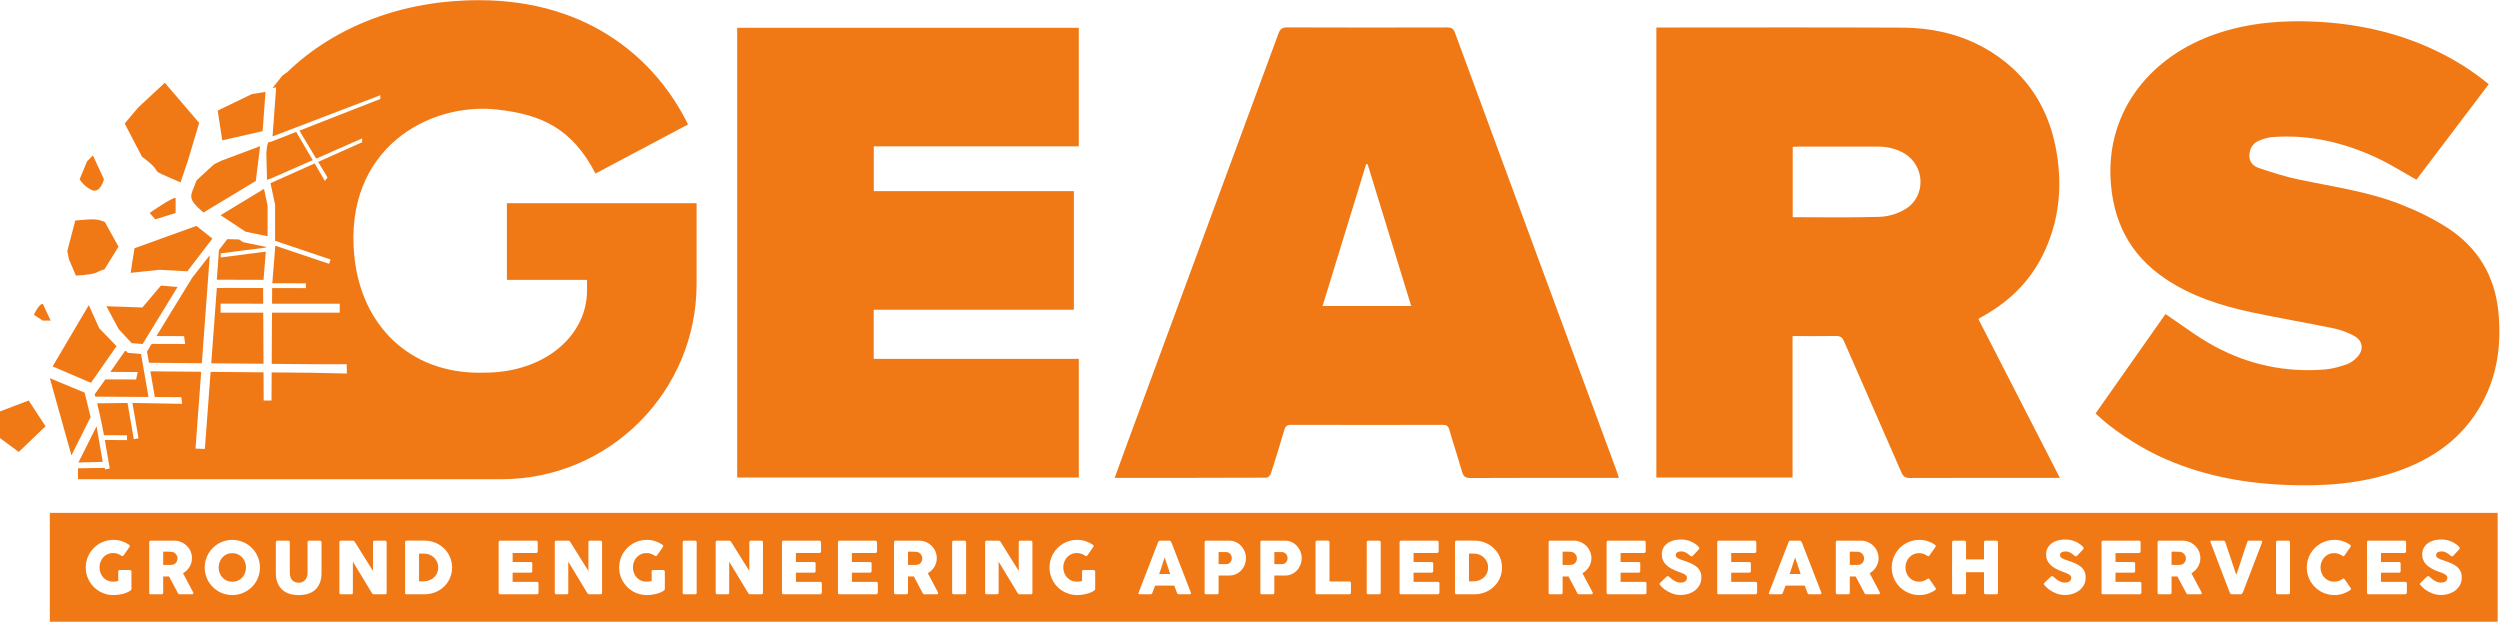
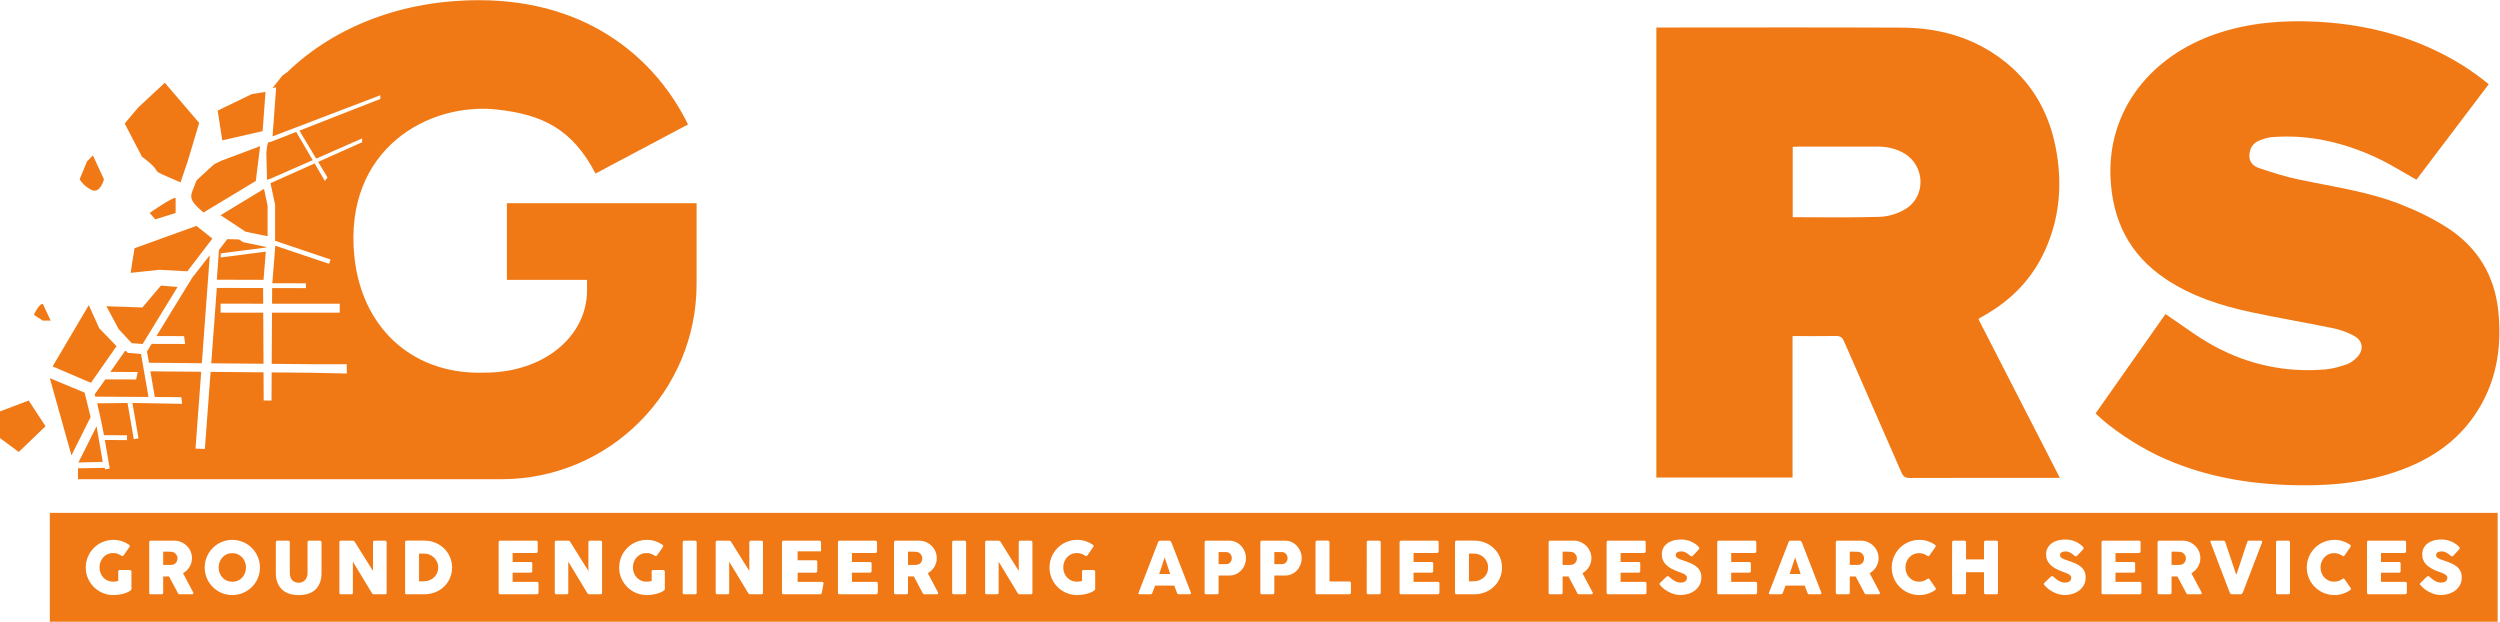
<svg xmlns="http://www.w3.org/2000/svg" xmlns:ns1="http://sodipodi.sourceforge.net/DTD/sodipodi-0.dtd" xmlns:ns2="http://www.inkscape.org/namespaces/inkscape" version="1.1" id="svg2" width="573.96" height="142.747" viewBox="0 0 573.96 142.747" ns1:docname="GEARS - ONLINE - RGB.eps">
  <defs id="defs6" />
  <g id="g8" ns2:groupmode="layer" ns2:label="ink_ext_XXXXXX" transform="matrix(1.333,0,0,-1.333,0,142.747)">
    <g id="g10" transform="scale(0.1)">
      <path d="m 310.949,756.754 c 20.789,62.809 -0.406,-5.949 32.082,102.391 l -59.168,69.25 -45.992,-42.797 -23.125,-27.481 29.692,-56.961 c 47.804,-36.304 -1.879,-14.922 66.511,-44.402" style="fill:#f07915;fill-opacity:1;fill-rule:nonzero;stroke:none" id="path12" />
-       <path d="m 179.82,606.855 24.317,39.157 -23.528,42.496 c -15.004,5.98 -18.781,5.285 -50.968,2.551 l -13.719,-52.555 c 5.25,-24.09 -1.668,-2.883 14.859,-42.258 43.844,2.551 32.696,7.074 49.039,10.609" style="fill:#f07915;fill-opacity:1;fill-rule:nonzero;stroke:none" id="path14" />
      <path d="m 338.211,681.801 -106.621,-38.473 -6.586,-42.371 49.641,5.27 48,-2.645 43.128,56.402 -27.562,21.817" style="fill:#f07915;fill-opacity:1;fill-rule:nonzero;stroke:none" id="path16" />
      <path d="m 200.699,474.637 -29.906,31.015 -17.824,39.703 -62.375,-105.531 66.004,-28.289 44.101,63.102" style="fill:#f07915;fill-opacity:1;fill-rule:nonzero;stroke:none" id="path18" />
      <path d="m 145.758,394.609 -59.949,24.899 37.238,-132.942 32.996,65.942 -10.285,42.101" style="fill:#f07915;fill-opacity:1;fill-rule:nonzero;stroke:none" id="path20" />
      <path d="m 245.668,478.441 60.176,98.223 -28.723,2.313 -31.887,-37.653 -61.968,2.149 21.257,-39.645 22.375,-23.984 18.77,-1.403" style="fill:#f07915;fill-opacity:1;fill-rule:nonzero;stroke:none" id="path22" />
      <path d="m 452.313,845.004 4.988,67.652 -23.528,-3.816 -58.871,-28.434 7.891,-51.226 69.52,15.824" style="fill:#f07915;fill-opacity:1;fill-rule:nonzero;stroke:none" id="path24" />
      <path d="m 350.395,704.813 90.175,54.386 7.457,59.949 -67,-25.16 c -18.25,-9.816 -2.82,2.707 -42.496,-33.793 -10.605,-28.816 -17.511,-29.586 11.864,-55.382" style="fill:#f07915;fill-opacity:1;fill-rule:nonzero;stroke:none" id="path26" />
      <path d="m 460.902,716.773 -6.199,28.86 -74.785,-45.418 43.031,-28.391 37.934,-7.84 0.019,52.789" style="fill:#f07915;fill-opacity:1;fill-rule:nonzero;stroke:none" id="path28" />
      <path d="m 458.363,644.578 0.082,0.965 -39.57,8.172 -0.559,0.375 -6.722,4.437 -20.199,0.434 -14.973,-19.598 0.633,-0.043 -3.602,-50.207 80.442,-0.23 3.898,48.574 -77.641,-10.008 0.024,7.063 78.187,10.066" style="fill:#f07915;fill-opacity:1;fill-rule:nonzero;stroke:none" id="path30" />
      <path d="m 176.965,275.316 -10.641,61.442 -31.211,-62.383 z" style="fill:#f07915;fill-opacity:1;fill-rule:nonzero;stroke:none" id="path32" />
      <path d="m 158.086,743.566 c 14.527,-6.812 20.926,18.539 20.926,18.539 l -18.981,41.098 -10.129,-10.226 -12.746,-30.872 c 0,0 6.399,-11.726 20.93,-18.539" style="fill:#f07915;fill-opacity:1;fill-rule:nonzero;stroke:none" id="path34" />
      <path d="m 302.48,729.934 c -5.578,1.703 -44.765,-25.86 -44.765,-25.86 l 9.695,-10.984 35.07,10.984 v 25.86" style="fill:#f07915;fill-opacity:1;fill-rule:nonzero;stroke:none" id="path36" />
      <path d="m 87.324,518.648 -13.637,28.961 c -6.812,0 -15.324,-18.921 -15.324,-18.921 l 15.324,-10.04 h 13.637" style="fill:#f07915;fill-opacity:1;fill-rule:nonzero;stroke:none" id="path38" />
      <path d="m 0,362.313 v -46 l 32.375,-23.852 46,44.301 L 49.422,381.063 0,362.313" style="fill:#f07915;fill-opacity:1;fill-rule:nonzero;stroke:none" id="path40" />
      <path d="M 873.059,720.852 V 588.879 h 137.981 v -18.313 c 0,-78.457 -73.657,-141.515 -176.442,-141.515 -0.469,0 -8.981,-0.113 -9.45,-0.113 -119.312,0 -203.371,80.953 -215.015,201.988 -17.637,183.183 127.808,264.5 246.387,251.226 76.691,-8.586 128.914,-32.632 169.13,-110.144 l 159.35,84.5 c -51.66,105.793 -164.83,214.042 -360.41,214.042 -129.934,0 -247.254,-44.22 -329.789,-123.898 l -8.43,-5.98 -16.953,-21.332 6.23,1.004 -6.23,-84.418 185.605,70.949 v -6.449 l -139.328,-54.535 28.883,-48.188 79.121,34.781 v -6.605 l -75.73,-33.816 16.051,-26.778 c -1.649,-2.101 -3.122,-4.144 -4.45,-6.117 l -17.648,30.195 -76.07,-33.957 7.941,-36.988 -0.02,-62.293 95.629,-32.199 -2.601,-7.434 -92.633,31.153 -5.188,-64.657 57.907,-0.074 -0.02,-8.285 -58.144,0.137 -0.145,-26.973 116.606,-0.031 -0.032,-15.442 -116.668,0.043 -0.488,-88.144 69.664,-0.61 h 59.492 c 0.082,-5.382 0.176,-10.734 0.258,-16.062 l -59.75,1.305 -69.746,0.625 -0.269,-48.418 h -13.481 l -0.25,48.539 -91.199,0.82 -9.852,-132.773 -16.105,0.601 9.769,132.309 -87.531,0.785 7.652,-44.235 45.7,-0.281 1.328,-11.519 -85.602,1.605 10.516,-60.972 -8.164,-1.493 -10.762,62.371 -52.316,-0.578 6.593,-28.851 5.157,-25.996 39.632,-0.239 -0.05,-8.285 -38.153,0.219 8.524,-49.176 -8.168,-1.418 -0.449,2.594 -46.157,-0.813 v -18.757 h 587.754 c 0.055,0 0.106,0 0.157,0 h 141.363 c 185.679,0 336.199,150.527 336.199,336.207 V 720.852 H 873.059" style="fill:#f07915;fill-opacity:1;fill-rule:nonzero;stroke:none" id="path42" />
      <path d="m 453.379,532.363 -73.457,0.02 0.019,15.441 73.356,-0.019 -0.137,27 -79.711,0.199 -9.644,-129.852 90.031,-0.797 -0.457,88.008" style="fill:#f07915;fill-opacity:1;fill-rule:nonzero;stroke:none" id="path44" />
      <path d="m 464.184,763.156 0.152,-0.715 74.25,32.633 -28.434,48.645 -41.355,-16.188 -0.02,-0.351 -6.73,-1.535 c -2.719,-4.793 -3.34,-19.403 -3.34,-19.403 l 1.203,-45.679 4.274,2.593" style="fill:#f07915;fill-opacity:1;fill-rule:nonzero;stroke:none" id="path46" />
      <path d="m 347.617,445.293 13.738,186.105 -30.515,-39.136 -61.36,-100.16 47.536,-0.125 1.91,-13.532 -57.731,0.145 0.5,0.82 -8.597,-14.043 3.496,-19.265 91.023,-0.809" style="fill:#f07915;fill-opacity:1;fill-rule:nonzero;stroke:none" id="path48" />
      <path d="m 242.906,461.137 -22.875,2.043 -3.066,3.304 -1.817,-0.265 -25.117,-35.934 47.172,-0.113 -2.765,-12.828 -52.938,0.136 -18.387,-25.707 0.985,-4.035 91.629,-0.57 -12.821,73.969" style="fill:#f07915;fill-opacity:1;fill-rule:nonzero;stroke:none" id="path50" />
      <path d="m 3407.64,520.891 c 46.41,-90.465 92.85,-180.973 140.09,-273.055 h -11.6 c -82.2,0 -164.39,0.113 -246.6,-0.18 -7.73,-0.027 -11.43,2.098 -14.62,9.418 -32.8,75.481 -66.18,150.703 -99.01,226.153 -3.03,6.988 -6.77,9.093 -14.01,8.98 -24.46,-0.406 -48.92,-0.156 -74.57,-0.156 V 248.383 h -234.56 v 775.097 h 10.8 c 137.46,0 274.92,0.47 412.37,-0.22 61.83,-0.31 119.68,-15.83 170.14,-53.229 51.51,-38.191 81.9,-89.883 94.25,-152.144 12.11,-61.067 7.84,-120.891 -18.13,-178.192 -21.91,-48.363 -56.98,-84.812 -102.92,-111.101 -3.33,-1.91 -6.66,-3.785 -9.98,-5.703 -0.28,-0.168 -0.44,-0.532 -1.65,-2 m -320.02,175.91 c 50.71,0 100.34,-0.965 149.9,0.601 14.68,0.465 30.69,5.434 43.41,12.899 36.58,21.496 35.29,74.715 -1.25,96.379 -14.14,8.386 -29.71,11.746 -46.1,11.726 -45.42,-0.051 -90.85,-0.011 -136.27,-0.043 -3.06,0 -6.12,-0.269 -9.69,-0.433 V 696.801" style="fill:#f07915;fill-opacity:1;fill-rule:nonzero;stroke:none" id="path52" />
-       <path d="m 2788.22,247.836 h -11.04 c -81.52,0 -163.03,0.187 -244.54,-0.258 -9.29,-0.055 -12.42,3.277 -14.75,11.414 -6.89,24.133 -14.86,47.961 -21.8,72.071 -1.83,6.359 -4.85,8.07 -11.04,8.058 -87.11,-0.156 -174.22,-0.176 -261.33,0.039 -6.82,0.024 -9.81,-2.238 -11.7,-8.656 -7.35,-25.094 -15.04,-50.098 -23.09,-74.973 -0.99,-3.051 -4.95,-7.351 -7.55,-7.363 -86.75,-0.395 -173.5,-0.32 -261.6,-0.32 8.14,22.312 15.91,43.808 23.83,65.254 86.12,233.246 172.31,466.472 258.23,699.798 2.98,8.09 6.7,10.84 15.5,10.81 91.66,-0.38 183.31,-0.32 274.97,-0.08 7.26,0.01 10.84,-1.73 13.54,-9.06 92.77,-251.972 185.84,-503.843 278.84,-755.742 1.19,-3.203 2.1,-6.523 3.53,-10.992 m -432.74,540.117 c -0.84,0.102 -1.68,0.195 -2.52,0.301 -24.94,-81.246 -49.9,-162.504 -75.06,-244.395 h 152.6 c -25.15,81.836 -50.08,162.969 -75.02,244.094" style="fill:#f07915;fill-opacity:1;fill-rule:nonzero;stroke:none" id="path54" />
-       <path d="m 1269.65,248.43 v 774.52 h 588.36 V 818.805 h -353.04 v -77.11 h 344.58 V 537.453 h -344.72 v -84.629 h 353.22 V 248.43 h -588.4" style="fill:#f07915;fill-opacity:1;fill-rule:nonzero;stroke:none" id="path56" />
      <path d="m 4286.36,925.789 c -41.98,-55.426 -83.65,-110.445 -124.51,-164.398 -23.44,13.043 -45.29,26.992 -68.59,37.816 -56.89,26.453 -116.65,40.473 -179.86,35.535 -7.5,-0.578 -15.1,-2.984 -22.11,-5.855 -10.96,-4.492 -16.71,-13.266 -17.2,-25.293 -0.46,-11.688 6.77,-18.883 16.22,-22.047 22.43,-7.496 45.07,-14.871 68.17,-19.734 59.08,-12.454 119.32,-20.633 175.84,-42.786 28.41,-11.136 56.53,-24.605 82.01,-41.25 51.4,-33.566 80.56,-82.336 86.65,-143.785 6.38,-64.469 -4.17,-125.379 -41.79,-179.594 -33.15,-47.773 -79.82,-77.261 -134.03,-95.878 -61.81,-21.215 -125.76,-25.465 -190.41,-22.832 -76.09,3.097 -149.73,17.39 -219.14,50.042 -37.66,17.723 -83.06,48 -108.37,73.043 40.51,57.618 81.15,115.418 120.35,171.176 28.42,-18.894 54.74,-39.301 83.63,-55.004 59.62,-32.394 124.08,-46.113 192.02,-40.316 12.34,1.047 24.65,4.769 36.47,8.742 6.35,2.137 12.45,6.617 17.23,11.449 13.14,13.305 11.08,29.606 -5.39,38.129 -10.73,5.547 -22.46,10.008 -34.28,12.442 -47.18,9.718 -94.73,17.722 -141.85,27.75 -52.18,11.109 -102.65,27.316 -147.56,57.336 -62.73,41.914 -92.11,101.714 -94.96,176.003 -4.4,114.825 69.31,207.872 182.68,246.34 56.19,19.06 114.13,23.64 172.8,20.63 71.52,-3.67 140.43,-18.93 205.32,-50.036 32.24,-15.441 62.41,-34.18 90.66,-57.625" style="fill:#f07915;fill-opacity:1;fill-rule:nonzero;stroke:none" id="path58" />
-       <path d="M 4301.74,187.605 H 85.82 V 0 H 4301.74 Z M 226.371,56.352 c 0,-1.121 -0.601,-2.043 -1.805,-2.742 -1.949,-1.328 -4.105,-2.469 -6.472,-3.418 -2.364,-0.961 -4.832,-1.75 -7.403,-2.371 -2.57,-0.621 -5.175,-1.09 -7.808,-1.398 -2.633,-0.312 -5.195,-0.461 -7.684,-0.461 -4.398,0 -8.617,0.559 -12.66,1.68 -4.047,1.121 -7.828,2.711 -11.355,4.789 -3.528,2.07 -6.731,4.551 -9.614,7.43 -2.882,2.879 -5.359,6.082 -7.433,9.582 -2.074,3.508 -3.672,7.281 -4.793,11.324 -1.121,4.047 -1.68,8.266 -1.68,12.664 0,4.394 0.559,8.617 1.68,12.66 1.121,4.043 2.719,7.84 4.793,11.387 2.074,3.546 4.551,6.769 7.433,9.671 2.883,2.907 6.086,5.383 9.614,7.438 3.527,2.055 7.308,3.648 11.355,4.789 4.043,1.141 8.262,1.711 12.66,1.711 4.977,0 9.676,-0.695 14.094,-2.082 4.418,-1.391 8.574,-3.391 12.473,-6.004 0.707,-0.414 1.246,-0.965 1.617,-1.648 0.375,-0.684 0.293,-1.465 -0.246,-2.336 l -10.082,-14.559 c -0.539,-0.664 -1.078,-1.109 -1.617,-1.336 -0.54,-0.23 -1.266,-0.055 -2.176,0.527 -2.117,1.493 -4.379,2.657 -6.782,3.485 -2.406,0.832 -4.98,1.246 -7.714,1.246 -3.446,0 -6.598,-0.656 -9.461,-1.961 -2.86,-1.309 -5.317,-3.078 -7.371,-5.32 -2.055,-2.239 -3.661,-4.864 -4.821,-7.871 -1.164,-3.008 -1.742,-6.211 -1.742,-9.614 0,-3.398 0.578,-6.594 1.742,-9.582 1.16,-2.984 2.766,-5.586 4.821,-7.805 2.054,-2.219 4.511,-3.973 7.371,-5.258 2.863,-1.289 6.015,-1.93 9.461,-1.93 1.449,0 2.89,0.102 4.324,0.312 1.43,0.207 2.953,0.48 4.57,0.809 v 16.301 c 0,0.789 0.231,1.441 0.684,1.961 0.457,0.516 1.14,0.773 2.054,0.773 h 16.922 c 0.625,0 1.289,-0.246 1.993,-0.746 0.707,-0.496 1.058,-1.16 1.058,-1.988 z m 106.641,-6.973 c 0,-0.668 -0.215,-1.168 -0.653,-1.527 -0.433,-0.352 -1.027,-0.531 -1.773,-0.531 h -21.34 c -0.707,0 -1.34,0.211 -1.898,0.629 -0.563,0.41 -0.922,0.973 -1.09,1.68 L 291.141,78.059 H 281.059 V 50 c 0,-1.781 -0.954,-2.68 -2.86,-2.68 h -18.48 c -0.828,0 -1.492,0.219 -1.992,0.66 -0.497,0.43 -0.747,1.109 -0.747,2.019 v 86.855 c 0,0.872 0.231,1.567 0.684,2.086 0.457,0.52 1.145,0.778 2.055,0.778 h 40.191 c 4.274,0 8.278,-0.797 12.012,-2.395 3.73,-1.597 6.988,-3.765 9.766,-6.504 2.781,-2.734 4.968,-5.941 6.566,-9.609 1.598,-3.672 2.394,-7.582 2.394,-11.731 0,-2.82 -0.382,-5.507 -1.152,-8.058 -0.766,-2.551 -1.836,-4.934 -3.203,-7.152 -1.367,-2.219 -2.996,-4.234 -4.883,-6.035 -1.89,-1.805 -3.953,-3.352 -6.191,-4.637 l 15.988,-30.117 c 0.289,-0.582 0.664,-1.262 1.121,-2.051 0.457,-0.789 0.684,-1.469 0.684,-2.051 m 114.73,44.051 c 0,-4.398 -0.57,-8.617 -1.711,-12.664 -1.14,-4.043 -2.746,-7.816 -4.801,-11.324 -2.054,-3.5 -4.531,-6.703 -7.433,-9.582 -2.906,-2.879 -6.129,-5.359 -9.656,-7.43 -3.524,-2.078 -7.321,-3.668 -11.395,-4.789 -4.066,-1.121 -8.277,-1.68 -12.633,-1.68 -4.406,0 -8.625,0.559 -12.672,1.68 -4.043,1.121 -7.839,2.711 -11.363,4.789 -3.527,2.07 -6.73,4.551 -9.613,7.43 -2.895,2.879 -5.371,6.082 -7.445,9.582 -2.075,3.508 -3.672,7.281 -4.79,11.324 -1.121,4.047 -1.679,8.266 -1.679,12.664 0,4.394 0.558,8.617 1.679,12.66 1.118,4.043 2.715,7.84 4.79,11.387 2.074,3.546 4.55,6.769 7.445,9.671 2.883,2.907 6.086,5.383 9.613,7.438 3.524,2.055 7.32,3.648 11.363,4.789 4.047,1.141 8.266,1.711 12.672,1.711 4.356,0 8.567,-0.57 12.633,-1.711 4.074,-1.141 7.871,-2.734 11.395,-4.789 3.527,-2.055 6.75,-4.531 9.656,-7.438 2.902,-2.902 5.379,-6.125 7.433,-9.671 2.055,-3.547 3.661,-7.344 4.801,-11.387 1.141,-4.043 1.711,-8.266 1.711,-12.66 m 106.02,-8.898 c 0,-7.258 -1.067,-13.355 -3.203,-18.293 -2.137,-4.938 -5.008,-8.906 -8.618,-11.918 -3.609,-3 -7.789,-5.16 -12.539,-6.469 -4.746,-1.301 -9.734,-1.961 -14.961,-1.961 -5.226,0 -10.226,0.68 -14.996,2.031 -4.769,1.34 -8.957,3.539 -12.566,6.59 -3.609,3.047 -6.481,7.027 -8.617,11.949 -2.137,4.91 -3.207,10.938 -3.207,18.07 V 136.98 c 0,0.708 0.23,1.34 0.707,1.899 0.476,0.559 1.066,0.84 1.773,0.84 h 18.613 c 0.622,0 1.278,-0.258 1.961,-0.778 0.684,-0.519 1.028,-1.171 1.028,-1.961 V 84.168 c 0,-3.07 0.422,-5.672 1.273,-7.809 0.852,-2.145 1.973,-3.887 3.36,-5.234 1.402,-1.355 3.019,-2.336 4.863,-2.953 1.855,-0.621 3.773,-0.941 5.777,-0.941 2.074,0 4.031,0.371 5.891,1.09 1.844,0.731 3.461,1.809 4.863,3.238 1.387,1.43 2.488,3.215 3.297,5.328 0.82,2.117 1.223,4.543 1.223,7.281 v 52.812 c 0,0.747 0.257,1.391 0.777,1.93 0.519,0.539 1.215,0.809 2.086,0.809 h 18.168 c 0.953,0 1.699,-0.281 2.238,-0.84 0.539,-0.559 0.809,-1.191 0.809,-1.899 z M 665.941,49.75 c 0,-0.828 -0.25,-1.441 -0.746,-1.828 -0.5,-0.402 -1.183,-0.602 -2.054,-0.602 h -19.848 c -0.539,0 -1.023,0.191 -1.43,0.559 -0.414,0.383 -0.851,0.883 -1.304,1.5 -5.52,9.121 -10.985,18.141 -16.368,27.062 -5.39,8.918 -10.867,17.941 -16.421,27.067 V 50.059 c 0,-0.91 -0.219,-1.59 -0.625,-2.047 -0.415,-0.461 -1.161,-0.691 -2.239,-0.691 h -17.672 c -0.964,0 -1.648,0.262 -2.082,0.781 -0.437,0.519 -0.656,1.148 -0.656,1.898 v 86.98 c 0,0.747 0.219,1.391 0.688,1.93 0.457,0.539 1.14,0.809 2.05,0.809 h 20.348 c 0.578,0 1.18,-0.145 1.805,-0.438 0.621,-0.289 1.148,-0.785 1.617,-1.492 5.258,-8.5 10.484,-16.883 15.68,-25.137 5.183,-8.254 10.421,-16.633 15.738,-25.136 v 49.839 c 0.156,0.747 0.5,1.329 0.996,1.743 0.5,0.414 1.078,0.621 1.742,0.621 h 17.735 c 0.871,0 1.585,-0.239 2.175,-0.715 0.582,-0.477 0.871,-1.152 0.871,-2.024 z m 112.731,43.68 c 0,-4.398 -0.563,-8.578 -1.68,-12.539 -1.121,-3.961 -2.719,-7.652 -4.793,-11.07 -2.074,-3.43 -4.551,-6.531 -7.433,-9.309 -2.883,-2.773 -6.078,-5.141 -9.582,-7.09 -3.504,-1.953 -7.289,-3.453 -11.356,-4.512 -4.062,-1.059 -8.273,-1.59 -12.629,-1.59 h -30.676 c -0.746,0 -1.41,0.168 -1.988,0.5 -0.582,0.328 -0.871,1.039 -0.871,2.121 v 86.914 c 0,0.872 0.238,1.579 0.715,2.118 0.476,0.539 1.191,0.808 2.144,0.808 h 30.676 c 4.356,0 8.555,-0.539 12.598,-1.617 4.047,-1.078 7.82,-2.613 11.324,-4.605 3.504,-1.993 6.707,-4.375 9.613,-7.157 2.903,-2.777 5.383,-5.886 7.434,-9.332 2.055,-3.441 3.652,-7.152 4.793,-11.136 1.141,-3.981 1.711,-8.153 1.711,-12.504 m 148.824,-43.25 c 0,-0.418 -0.164,-0.789 -0.496,-1.109 -0.168,-1.16 -1.016,-1.75 -2.551,-1.75 h -62.902 c -0.832,0 -1.496,0.219 -1.992,0.66 -0.496,0.43 -0.746,1.109 -0.746,2.019 v 86.855 c 0,0.872 0.238,1.567 0.714,2.086 0.477,0.52 1.153,0.778 2.024,0.778 h 61.719 c 0.914,0 1.617,-0.27 2.117,-0.809 0.496,-0.539 0.746,-1.254 0.746,-2.168 v -15.387 c 0,-0.707 -0.25,-1.378 -0.746,-2.011 -0.5,-0.645 -1.227,-0.965 -2.18,-0.965 h -40.316 v -15.43 h 31.109 c 0.785,0 1.442,-0.187 1.957,-0.562 0.52,-0.371 0.781,-0.996 0.781,-1.867 V 87.082 c 0,-0.582 -0.23,-1.141 -0.687,-1.68 -0.453,-0.539 -1.117,-0.808 -1.988,-0.808 H 882.887 V 68.672 h 41.808 c 1.868,0 2.801,-0.961 2.801,-2.863 z M 1036.94,49.75 c 0,-0.828 -0.25,-1.441 -0.75,-1.828 -0.5,-0.402 -1.18,-0.602 -2.05,-0.602 h -19.85 c -0.54,0 -1.02,0.191 -1.43,0.559 -0.41,0.383 -0.85,0.883 -1.31,1.5 -5.51,9.121 -10.97,18.141 -16.359,27.062 -5.394,8.918 -10.871,17.941 -16.425,27.067 V 50.059 c 0,-0.91 -0.207,-1.59 -0.625,-2.047 -0.414,-0.461 -1.161,-0.691 -2.239,-0.691 H 958.23 c -0.953,0 -1.644,0.262 -2.082,0.781 -0.433,0.519 -0.652,1.148 -0.652,1.898 v 86.98 c 0,0.747 0.227,1.391 0.684,1.93 0.457,0.539 1.14,0.809 2.05,0.809 h 20.348 c 0.578,0 1.184,-0.145 1.805,-0.438 0.621,-0.289 1.16,-0.785 1.617,-1.492 5.27,-8.5 10.492,-16.883 15.68,-25.137 5.18,-8.254 10.43,-16.633 15.74,-25.136 v 49.839 c 0.17,0.747 0.5,1.329 1,1.743 0.49,0.414 1.07,0.621 1.74,0.621 h 17.73 c 0.87,0 1.6,-0.239 2.18,-0.715 0.58,-0.477 0.87,-1.152 0.87,-2.024 z m 108.13,6.602 c 0,-1.121 -0.6,-2.043 -1.8,-2.742 -1.95,-1.328 -4.11,-2.469 -6.47,-3.418 -2.37,-0.961 -4.83,-1.75 -7.41,-2.371 -2.57,-0.621 -5.17,-1.09 -7.8,-1.398 -2.64,-0.312 -5.2,-0.461 -7.69,-0.461 -4.39,0 -8.62,0.559 -12.66,1.68 -4.04,1.121 -7.83,2.711 -11.35,4.789 -3.53,2.07 -6.73,4.551 -9.62,7.43 -2.88,2.879 -5.36,6.082 -7.43,9.582 -2.08,3.508 -3.67,7.281 -4.79,11.324 -1.12,4.047 -1.68,8.266 -1.68,12.664 0,4.394 0.56,8.617 1.68,12.66 1.12,4.043 2.71,7.84 4.79,11.387 2.07,3.546 4.55,6.769 7.43,9.671 2.89,2.907 6.09,5.383 9.62,7.438 3.52,2.055 7.31,3.648 11.35,4.789 4.04,1.141 8.27,1.711 12.66,1.711 4.98,0 9.68,-0.695 14.09,-2.082 4.42,-1.391 8.58,-3.391 12.48,-6.004 0.7,-0.414 1.24,-0.965 1.62,-1.648 0.37,-0.684 0.29,-1.465 -0.25,-2.336 l -10.08,-14.559 c -0.54,-0.664 -1.08,-1.109 -1.62,-1.336 -0.54,-0.23 -1.26,-0.055 -2.18,0.527 -2.11,1.493 -4.37,2.657 -6.78,3.485 -2.4,0.832 -4.98,1.246 -7.71,1.246 -3.45,0 -6.6,-0.656 -9.46,-1.961 -2.86,-1.309 -5.32,-3.078 -7.37,-5.32 -2.06,-2.239 -3.66,-4.864 -4.83,-7.871 -1.16,-3.008 -1.74,-6.211 -1.74,-9.614 0,-3.398 0.58,-6.594 1.74,-9.582 1.17,-2.984 2.77,-5.586 4.83,-7.805 2.05,-2.219 4.51,-3.973 7.37,-5.258 2.86,-1.289 6.01,-1.93 9.46,-1.93 1.45,0 2.89,0.102 4.32,0.312 1.43,0.207 2.96,0.48 4.57,0.809 v 16.301 c 0,0.789 0.23,1.441 0.69,1.961 0.45,0.516 1.14,0.773 2.05,0.773 h 16.92 c 0.63,0 1.29,-0.246 2,-0.746 0.7,-0.496 1.05,-1.16 1.05,-1.988 z m 54.82,-6.293 c 0,-1.82 -1.02,-2.738 -3.05,-2.738 h -18.29 c -1.83,0 -2.74,0.918 -2.74,2.738 V 136.98 c 0,0.747 0.23,1.391 0.68,1.93 0.46,0.539 1.14,0.809 2.06,0.809 h 18.29 c 0.62,0 1.28,-0.25 1.99,-0.746 0.71,-0.5 1.06,-1.164 1.06,-1.993 z M 1314.06,49.75 c 0,-0.828 -0.25,-1.441 -0.75,-1.828 -0.5,-0.402 -1.18,-0.602 -2.05,-0.602 h -19.85 c -0.54,0 -1.02,0.191 -1.43,0.559 -0.42,0.383 -0.85,0.883 -1.31,1.5 -5.51,9.121 -10.97,18.141 -16.36,27.062 -5.39,8.918 -10.87,17.941 -16.43,27.067 V 50.059 c 0,-0.91 -0.2,-1.59 -0.62,-2.047 -0.41,-0.461 -1.16,-0.691 -2.24,-0.691 h -17.67 c -0.95,0 -1.65,0.262 -2.08,0.781 -0.44,0.519 -0.66,1.148 -0.66,1.898 v 86.98 c 0,0.747 0.23,1.391 0.69,1.93 0.46,0.539 1.14,0.809 2.05,0.809 h 20.35 c 0.58,0 1.18,-0.145 1.8,-0.438 0.62,-0.289 1.16,-0.785 1.62,-1.492 5.27,-8.5 10.49,-16.883 15.68,-25.137 5.18,-8.254 10.43,-16.633 15.74,-25.136 v 49.839 c 0.17,0.747 0.5,1.329 1,1.743 0.49,0.414 1.07,0.621 1.74,0.621 h 17.73 c 0.87,0 1.6,-0.239 2.18,-0.715 0.58,-0.477 0.87,-1.152 0.87,-2.024 z m 101.41,0.43 c 0,-0.418 -0.16,-0.789 -0.49,-1.109 -0.17,-1.16 -1.02,-1.75 -2.55,-1.75 h -62.92 c -0.83,0 -1.49,0.219 -1.99,0.66 -0.49,0.43 -0.74,1.109 -0.74,2.019 v 86.855 c 0,0.872 0.24,1.567 0.71,2.086 0.48,0.52 1.15,0.778 2.02,0.778 h 61.73 c 0.92,0 1.62,-0.27 2.12,-0.809 0.5,-0.539 0.74,-1.254 0.74,-2.168 v -15.387 c 0,-0.707 -0.24,-1.378 -0.74,-2.011 -0.5,-0.645 -1.23,-0.965 -2.18,-0.965 h -40.32 v -15.43 h 31.11 c 0.79,0 1.44,-0.187 1.96,-0.562 0.52,-0.371 0.78,-0.996 0.78,-1.867 V 87.082 c 0,-0.582 -0.23,-1.141 -0.68,-1.68 -0.46,-0.539 -1.12,-0.808 -2,-0.808 h -31.17 V 68.672 h 41.81 c 1.87,0 2.8,-0.961 2.8,-2.863 z m 96.44,0 c 0,-0.418 -0.17,-0.789 -0.5,-1.109 -0.17,-1.16 -1.02,-1.75 -2.55,-1.75 h -62.91 c -0.83,0 -1.49,0.219 -1.99,0.66 -0.5,0.43 -0.74,1.109 -0.74,2.019 v 86.855 c 0,0.872 0.23,1.567 0.71,2.086 0.48,0.52 1.15,0.778 2.02,0.778 h 61.73 c 0.9,0 1.62,-0.27 2.12,-0.809 0.49,-0.539 0.74,-1.254 0.74,-2.168 v -15.387 c 0,-0.707 -0.25,-1.378 -0.74,-2.011 -0.5,-0.645 -1.24,-0.965 -2.18,-0.965 h -40.32 v -15.43 h 31.11 c 0.78,0 1.43,-0.187 1.96,-0.562 0.51,-0.371 0.78,-0.996 0.78,-1.867 V 87.082 c 0,-0.582 -0.24,-1.141 -0.69,-1.68 -0.46,-0.539 -1.12,-0.808 -1.99,-0.808 H 1467.3 V 68.672 h 41.81 c 1.87,0 2.8,-0.961 2.8,-2.863 z m 103.9,-0.801 c 0,-0.668 -0.22,-1.168 -0.66,-1.527 -0.43,-0.352 -1.02,-0.531 -1.77,-0.531 h -21.34 c -0.71,0 -1.34,0.211 -1.9,0.629 -0.56,0.41 -0.92,0.973 -1.09,1.68 l -15.12,28.43 h -10.08 V 50 c 0,-1.781 -0.95,-2.68 -2.86,-2.68 h -18.48 c -0.83,0 -1.49,0.219 -1.99,0.66 -0.5,0.43 -0.74,1.109 -0.74,2.019 v 86.855 c 0,0.872 0.22,1.567 0.68,2.086 0.46,0.52 1.14,0.778 2.05,0.778 h 40.2 c 4.27,0 8.27,-0.797 12,-2.395 3.74,-1.597 6.99,-3.765 9.77,-6.504 2.78,-2.734 4.97,-5.941 6.57,-9.609 1.59,-3.672 2.39,-7.582 2.39,-11.731 0,-2.82 -0.38,-5.507 -1.15,-8.058 -0.77,-2.551 -1.83,-4.934 -3.2,-7.152 -1.37,-2.219 -3,-4.234 -4.89,-6.035 -1.89,-1.805 -3.95,-3.352 -6.19,-4.637 L 1614,53.48 c 0.29,-0.582 0.67,-1.262 1.12,-2.051 0.46,-0.789 0.69,-1.469 0.69,-2.051 m 48.15,0.68 c 0,-1.82 -1.01,-2.738 -3.05,-2.738 h -18.29 c -1.82,0 -2.74,0.918 -2.74,2.738 V 136.98 c 0,0.747 0.23,1.391 0.69,1.93 0.46,0.539 1.14,0.809 2.05,0.809 h 18.29 c 0.63,0 1.29,-0.25 2,-0.746 0.7,-0.5 1.05,-1.164 1.05,-1.993 z M 1778.13,49.75 c 0,-0.828 -0.25,-1.441 -0.74,-1.828 -0.5,-0.402 -1.19,-0.602 -2.06,-0.602 h -19.84 c -0.54,0 -1.02,0.191 -1.44,0.559 -0.41,0.383 -0.85,0.883 -1.3,1.5 -5.52,9.121 -10.97,18.141 -16.37,27.062 -5.39,8.918 -10.86,17.941 -16.42,27.067 V 50.059 c 0,-0.91 -0.21,-1.59 -0.62,-2.047 -0.42,-0.461 -1.16,-0.691 -2.24,-0.691 h -17.67 c -0.96,0 -1.65,0.262 -2.09,0.781 -0.43,0.519 -0.65,1.148 -0.65,1.898 v 86.98 c 0,0.747 0.23,1.391 0.68,1.93 0.46,0.539 1.14,0.809 2.06,0.809 h 20.34 c 0.58,0 1.18,-0.145 1.81,-0.438 0.62,-0.289 1.16,-0.785 1.61,-1.492 5.27,-8.5 10.5,-16.883 15.68,-25.137 5.19,-8.254 10.44,-16.633 15.74,-25.136 v 49.839 c 0.17,0.747 0.5,1.329 1,1.743 0.5,0.414 1.08,0.621 1.74,0.621 h 17.73 c 0.88,0 1.6,-0.239 2.18,-0.715 0.58,-0.477 0.87,-1.152 0.87,-2.024 z m 108.14,6.602 c 0,-1.121 -0.6,-2.043 -1.81,-2.742 -1.95,-1.328 -4.1,-2.469 -6.47,-3.418 -2.36,-0.961 -4.83,-1.75 -7.4,-2.371 -2.57,-0.621 -5.18,-1.09 -7.81,-1.398 -2.63,-0.312 -5.19,-0.461 -7.68,-0.461 -4.4,0 -8.62,0.559 -12.66,1.68 -4.05,1.121 -7.83,2.711 -11.36,4.789 -3.52,2.07 -6.73,4.551 -9.61,7.43 -2.88,2.879 -5.36,6.082 -7.44,9.582 -2.07,3.508 -3.67,7.281 -4.79,11.324 -1.12,4.047 -1.68,8.266 -1.68,12.664 0,4.394 0.56,8.617 1.68,12.66 1.12,4.043 2.72,7.84 4.79,11.387 2.08,3.546 4.56,6.769 7.44,9.671 2.88,2.907 6.09,5.383 9.61,7.438 3.53,2.055 7.31,3.648 11.36,4.789 4.04,1.141 8.26,1.711 12.66,1.711 4.97,0 9.67,-0.695 14.09,-2.082 4.42,-1.391 8.58,-3.391 12.47,-6.004 0.71,-0.414 1.25,-0.965 1.62,-1.648 0.38,-0.684 0.29,-1.465 -0.25,-2.336 l -10.08,-14.559 c -0.54,-0.664 -1.07,-1.109 -1.61,-1.336 -0.54,-0.23 -1.27,-0.055 -2.18,0.527 -2.12,1.493 -4.38,2.657 -6.78,3.485 -2.41,0.832 -4.98,1.246 -7.72,1.246 -3.44,0 -6.59,-0.656 -9.46,-1.961 -2.86,-1.309 -5.32,-3.078 -7.37,-5.32 -2.05,-2.239 -3.66,-4.864 -4.82,-7.871 -1.16,-3.008 -1.74,-6.211 -1.74,-9.614 0,-3.398 0.58,-6.594 1.74,-9.582 1.16,-2.984 2.77,-5.586 4.82,-7.805 2.05,-2.219 4.51,-3.973 7.37,-5.258 2.87,-1.289 6.02,-1.93 9.46,-1.93 1.45,0 2.89,0.102 4.33,0.312 1.43,0.207 2.95,0.48 4.57,0.809 v 16.301 c 0,0.789 0.23,1.441 0.68,1.961 0.46,0.516 1.14,0.773 2.06,0.773 h 16.92 c 0.62,0 1.29,-0.246 1.99,-0.746 0.71,-0.496 1.06,-1.16 1.06,-1.988 z m 164.81,-6.231 c 0.34,-0.832 0.27,-1.5 -0.18,-2.019 -0.46,-0.52 -1.25,-0.781 -2.37,-0.781 h -17.85 c -0.96,0 -1.69,0.18 -2.21,0.531 -0.52,0.359 -0.93,0.949 -1.22,1.777 -0.83,2.109 -1.63,4.223 -2.42,6.312 -0.79,2.098 -1.58,4.199 -2.37,6.32 h -33.03 c -0.79,-2.121 -1.59,-4.223 -2.4,-6.32 -0.81,-2.09 -1.61,-4.203 -2.39,-6.312 -0.54,-1.539 -1.6,-2.309 -3.18,-2.309 h -18.35 c -0.79,0 -1.44,0.211 -1.96,0.629 -0.52,0.41 -0.61,1.031 -0.28,1.859 l 33.78,87.484 c 0.04,0.25 0.18,0.516 0.41,0.809 0.22,0.289 0.5,0.558 0.84,0.808 0.33,0.25 0.68,0.445 1.05,0.59 0.38,0.145 0.73,0.219 1.06,0.219 h 15.93 c 0.71,0 1.31,-0.219 1.8,-0.653 0.5,-0.437 0.88,-0.82 1.12,-1.152 l 1.56,-3.547 z m 94.89,59.359 c 0,-3.734 -0.68,-7.382 -2.03,-10.949 -1.34,-3.567 -3.26,-6.742 -5.75,-9.52 -2.49,-2.781 -5.48,-5.031 -8.96,-6.75 -3.48,-1.723 -7.34,-2.605 -11.57,-2.644 h -18.85 V 50 c 0,-1.781 -0.96,-2.68 -2.87,-2.68 h -18.48 c -0.82,0 -1.49,0.219 -1.99,0.66 -0.49,0.43 -0.74,1.109 -0.74,2.019 v 86.855 c 0,0.872 0.23,1.567 0.68,2.086 0.46,0.52 1.14,0.778 2.05,0.778 h 39.76 c 2.86,0 5.56,-0.395 8.09,-1.184 2.53,-0.785 4.85,-1.875 6.97,-3.265 2.11,-1.391 4.02,-3.047 5.72,-4.977 1.7,-1.93 3.14,-4.016 4.33,-6.254 1.18,-2.238 2.08,-4.594 2.7,-7.062 0.63,-2.465 0.94,-4.965 0.94,-7.497 m 96,0 c 0,-3.734 -0.67,-7.382 -2.02,-10.949 -1.35,-3.567 -3.27,-6.742 -5.76,-9.52 -2.49,-2.781 -5.47,-5.031 -8.96,-6.75 -3.48,-1.723 -7.34,-2.605 -11.57,-2.644 h -18.85 V 50 c 0,-1.781 -0.96,-2.68 -2.86,-2.68 h -18.48 c -0.83,0 -1.5,0.219 -1.99,0.66 -0.5,0.43 -0.75,1.109 -0.75,2.019 v 86.855 c 0,0.872 0.23,1.567 0.68,2.086 0.46,0.52 1.14,0.778 2.06,0.778 h 39.75 c 2.87,0 5.56,-0.395 8.09,-1.184 2.53,-0.785 4.86,-1.875 6.97,-3.265 2.12,-1.391 4.02,-3.047 5.73,-4.977 1.7,-1.93 3.14,-4.016 4.32,-6.254 1.18,-2.238 2.08,-4.594 2.71,-7.062 0.62,-2.465 0.93,-4.965 0.93,-7.497 m 84.8,-59.289 c 0,-0.711 -0.25,-1.352 -0.71,-1.93 -0.49,-0.582 -1.15,-0.891 -2.02,-0.941 h -55.57 c -1.83,0 -2.73,0.918 -2.73,2.738 v 86.984 c 0,0.746 0.25,1.391 0.74,1.93 0.5,0.539 1.19,0.808 2.06,0.808 h 18.41 c 0.7,0 1.34,-0.25 1.93,-0.746 0.57,-0.5 0.88,-1.16 0.94,-1.992 V 69.352 h 34.22 c 0.74,0 1.37,-0.25 1.92,-0.75 0.53,-0.492 0.81,-1.18 0.81,-2.051 z m 51.26,-0.133 c 0,-1.82 -1.02,-2.738 -3.05,-2.738 h -18.29 c -1.83,0 -2.74,0.918 -2.74,2.738 V 136.98 c 0,0.747 0.23,1.391 0.69,1.93 0.45,0.539 1.14,0.809 2.05,0.809 h 18.29 c 0.62,0 1.29,-0.25 1.99,-0.746 0.71,-0.5 1.06,-1.164 1.06,-1.993 z m 101.17,0.121 c 0,-0.418 -0.17,-0.789 -0.5,-1.109 -0.17,-1.16 -1.02,-1.75 -2.55,-1.75 h -62.9 c -0.83,0 -1.5,0.219 -2,0.66 -0.49,0.43 -0.74,1.109 -0.74,2.019 v 86.855 c 0,0.872 0.24,1.567 0.71,2.086 0.48,0.52 1.15,0.778 2.03,0.778 h 61.72 c 0.91,0 1.61,-0.27 2.11,-0.809 0.5,-0.539 0.75,-1.254 0.75,-2.168 v -15.387 c 0,-0.707 -0.25,-1.378 -0.75,-2.011 -0.5,-0.645 -1.22,-0.965 -2.18,-0.965 h -40.31 v -15.43 h 31.11 c 0.78,0 1.44,-0.187 1.96,-0.562 0.51,-0.371 0.77,-0.996 0.77,-1.867 V 87.082 c 0,-0.582 -0.22,-1.141 -0.68,-1.68 -0.46,-0.539 -1.12,-0.808 -1.99,-0.808 h -31.17 V 68.672 h 41.81 c 1.86,0 2.8,-0.961 2.8,-2.863 z m 107.76,43.25 c 0,-4.398 -0.56,-8.578 -1.68,-12.539 -1.12,-3.961 -2.72,-7.652 -4.79,-11.07 -2.08,-3.43 -4.55,-6.531 -7.44,-9.309 -2.88,-2.773 -6.07,-5.141 -9.58,-7.09 -3.5,-1.953 -7.29,-3.453 -11.35,-4.512 -4.07,-1.059 -8.28,-1.59 -12.63,-1.59 h -30.68 c -0.74,0 -1.41,0.168 -1.99,0.5 -0.58,0.328 -0.87,1.039 -0.87,2.121 v 86.914 c 0,0.872 0.24,1.579 0.72,2.118 0.47,0.539 1.19,0.808 2.14,0.808 h 30.68 c 4.35,0 8.55,-0.539 12.6,-1.617 4.04,-1.078 7.81,-2.613 11.32,-4.605 3.5,-1.993 6.71,-4.375 9.61,-7.157 2.91,-2.777 5.38,-5.886 7.44,-9.332 2.05,-3.441 3.65,-7.152 4.79,-11.136 1.14,-3.981 1.71,-8.153 1.71,-12.504 m 156.29,-44.051 c 0,-0.668 -0.22,-1.168 -0.65,-1.527 -0.44,-0.352 -1.03,-0.531 -1.78,-0.531 h -21.34 c -0.7,0 -1.33,0.211 -1.89,0.629 -0.56,0.41 -0.93,0.973 -1.09,1.68 l -15.12,28.43 H 2691.3 V 50 c 0,-1.781 -0.96,-2.68 -2.86,-2.68 h -18.48 c -0.83,0 -1.5,0.219 -1.99,0.66 -0.5,0.43 -0.75,1.109 -0.75,2.019 v 86.855 c 0,0.872 0.23,1.567 0.68,2.086 0.46,0.52 1.15,0.778 2.06,0.778 h 40.19 c 4.27,0 8.28,-0.797 12.01,-2.395 3.73,-1.597 6.99,-3.765 9.77,-6.504 2.78,-2.734 4.96,-5.941 6.56,-9.609 1.6,-3.672 2.4,-7.582 2.4,-11.731 0,-2.82 -0.39,-5.507 -1.15,-8.058 -0.77,-2.551 -1.84,-4.934 -3.21,-7.152 -1.37,-2.219 -3,-4.234 -4.88,-6.035 -1.89,-1.805 -3.95,-3.352 -6.19,-4.637 l 15.99,-30.117 c 0.29,-0.582 0.66,-1.262 1.12,-2.051 0.45,-0.789 0.68,-1.469 0.68,-2.051 m 92.52,0.801 c 0,-0.418 -0.17,-0.789 -0.5,-1.109 -0.16,-1.16 -1.01,-1.75 -2.55,-1.75 h -62.91 c -0.83,0 -1.48,0.219 -1.98,0.66 -0.5,0.43 -0.75,1.109 -0.75,2.019 v 86.855 c 0,0.872 0.24,1.567 0.72,2.086 0.47,0.52 1.15,0.778 2.01,0.778 h 61.73 c 0.91,0 1.62,-0.27 2.11,-0.809 0.5,-0.539 0.75,-1.254 0.75,-2.168 v -15.387 c 0,-0.707 -0.25,-1.378 -0.75,-2.011 -0.49,-0.645 -1.22,-0.965 -2.17,-0.965 h -40.32 v -15.43 h 31.11 c 0.79,0 1.44,-0.187 1.96,-0.562 0.52,-0.371 0.78,-0.996 0.78,-1.867 V 87.082 c 0,-0.582 -0.23,-1.141 -0.69,-1.68 -0.46,-0.539 -1.12,-0.808 -1.99,-0.808 h -31.17 V 68.672 h 41.81 c 1.87,0 2.8,-0.961 2.8,-2.863 z m 94.51,26.078 c 0,-4.566 -0.93,-8.699 -2.8,-12.418 -1.87,-3.711 -4.43,-6.871 -7.68,-9.48 -3.26,-2.621 -7.09,-4.641 -11.48,-6.07 -4.4,-1.43 -9.13,-2.148 -14.19,-2.148 -4.77,0 -9.46,0.848 -14.06,2.559 -4.61,1.699 -8.9,4 -12.88,6.871 -1.66,1.199 -3.06,2.379 -4.2,3.559 -1.14,1.16 -2.04,2.09 -2.71,2.801 l -0.18,0.18 c -0.04,0.082 -0.09,0.141 -0.13,0.16 -0.04,0.02 -0.08,0.051 -0.12,0.102 -0.04,0.07 -0.09,0.129 -0.13,0.16 -0.04,0.008 -0.08,0.051 -0.12,0.09 -0.96,1.039 -1.43,1.867 -1.43,2.488 0,0.699 0.47,1.5 1.43,2.371 l 10.76,10.27 c 0.87,0.621 1.58,0.934 2.12,0.934 0.37,0 0.77,-0.125 1.18,-0.375 0.42,-0.25 0.91,-0.621 1.49,-1.121 0.71,-0.578 1.61,-1.355 2.71,-2.332 1.1,-0.973 2.35,-1.938 3.76,-2.891 2.12,-1.41 4.21,-2.516 6.29,-3.293 2.07,-0.793 4.25,-1.191 6.53,-1.191 2.12,0 3.89,0.238 5.32,0.719 1.43,0.48 2.56,1.109 3.39,1.902 0.83,0.781 1.42,1.688 1.77,2.734 0.36,1.024 0.53,2.125 0.53,3.285 0,1.285 -0.48,2.438 -1.46,3.453 -0.97,1.016 -2.17,1.918 -3.58,2.707 -1.41,0.789 -2.88,1.461 -4.41,2.023 -1.54,0.547 -2.87,1.016 -3.99,1.387 -4.97,1.742 -9.33,3.621 -13.06,5.633 -3.73,2.012 -6.85,4.25 -9.33,6.707 -2.49,2.469 -4.36,5.188 -5.6,8.153 -1.25,2.964 -1.87,6.261 -1.87,9.914 0,3.855 0.78,7.351 2.33,10.504 1.56,3.152 3.78,5.847 6.66,8.086 2.88,2.23 6.36,3.96 10.42,5.187 4.07,1.223 8.61,1.836 13.63,1.836 3.77,0 7.39,-0.426 10.85,-1.277 3.47,-0.848 6.88,-2.207 10.24,-4.075 1.41,-0.832 2.75,-1.691 4.01,-2.582 1.27,-0.89 2.38,-1.754 3.33,-2.582 0.96,-0.832 1.71,-1.617 2.27,-2.363 0.56,-0.746 0.84,-1.391 0.84,-1.93 0,-0.539 -0.13,-1.039 -0.4,-1.496 -0.27,-0.453 -0.68,-0.972 -1.22,-1.554 l -9.51,-10.141 c -0.71,-0.703 -1.41,-1.059 -2.12,-1.059 -0.58,0 -1.11,0.168 -1.59,0.5 -0.47,0.332 -1,0.746 -1.58,1.243 l -0.56,0.5 c -0.83,0.703 -1.76,1.429 -2.77,2.175 -1.02,0.746 -2.11,1.422 -3.27,2.024 -1.16,0.601 -2.38,1.097 -3.67,1.492 -1.29,0.394 -2.59,0.59 -3.92,0.59 -1.37,0 -2.65,-0.113 -3.86,-0.34 -1.2,-0.231 -2.26,-0.594 -3.17,-1.09 -0.91,-0.496 -1.64,-1.152 -2.18,-1.961 -0.54,-0.808 -0.81,-1.793 -0.81,-2.953 0,-1.16 0.29,-2.168 0.87,-3.019 0.59,-0.848 1.46,-1.637 2.62,-2.364 1.16,-0.726 2.6,-1.41 4.32,-2.054 1.72,-0.641 3.73,-1.336 6.01,-2.082 4.39,-1.454 8.45,-2.977 12.16,-4.575 3.71,-1.597 6.92,-3.484 9.61,-5.66 2.7,-2.18 4.8,-4.781 6.32,-7.809 1.51,-3.027 2.27,-6.699 2.27,-11.012 m 96,-26.078 c 0,-0.418 -0.16,-0.789 -0.5,-1.109 -0.16,-1.16 -1.01,-1.75 -2.55,-1.75 h -62.91 c -0.83,0 -1.49,0.219 -1.98,0.66 -0.5,0.43 -0.75,1.109 -0.75,2.019 v 86.855 c 0,0.872 0.24,1.567 0.72,2.086 0.46,0.52 1.14,0.778 2.01,0.778 h 61.73 c 0.91,0 1.62,-0.27 2.12,-0.809 0.49,-0.539 0.74,-1.254 0.74,-2.168 v -15.387 c 0,-0.707 -0.25,-1.378 -0.74,-2.011 -0.5,-0.645 -1.23,-0.965 -2.18,-0.965 h -40.32 v -15.43 h 31.11 c 0.79,0 1.44,-0.187 1.96,-0.562 0.52,-0.371 0.78,-0.996 0.78,-1.867 V 87.082 c 0,-0.582 -0.23,-1.141 -0.69,-1.68 -0.45,-0.539 -1.12,-0.808 -1.99,-0.808 h -31.17 V 68.672 h 41.81 c 1.87,0 2.8,-0.961 2.8,-2.863 z m 110.63,-0.059 c 0.33,-0.832 0.26,-1.5 -0.19,-2.019 -0.46,-0.52 -1.25,-0.781 -2.37,-0.781 h -17.85 c -0.96,0 -1.69,0.18 -2.21,0.531 -0.53,0.359 -0.93,0.949 -1.21,1.777 -0.84,2.109 -1.65,4.223 -2.43,6.312 -0.79,2.098 -1.59,4.199 -2.36,6.32 h -33.04 c -0.79,-2.121 -1.59,-4.223 -2.4,-6.32 -0.81,-2.09 -1.61,-4.203 -2.39,-6.312 -0.54,-1.539 -1.6,-2.309 -3.18,-2.309 h -18.35 c -0.79,0 -1.44,0.211 -1.96,0.629 -0.53,0.41 -0.61,1.031 -0.28,1.859 l 33.78,87.484 c 0.03,0.25 0.18,0.516 0.41,0.809 0.23,0.289 0.51,0.558 0.84,0.808 0.33,0.25 0.68,0.445 1.06,0.59 0.37,0.145 0.71,0.219 1.05,0.219 h 15.93 c 0.71,0 1.31,-0.219 1.81,-0.653 0.49,-0.437 0.87,-0.82 1.12,-1.152 l 1.55,-3.547 z m 100.96,-0.742 c 0,-0.668 -0.21,-1.168 -0.65,-1.527 -0.43,-0.352 -1.02,-0.531 -1.77,-0.531 h -21.34 c -0.71,0 -1.34,0.211 -1.9,0.629 -0.56,0.41 -0.92,0.973 -1.09,1.68 L 3196,78.059 h -10.08 V 50 c 0,-1.781 -0.95,-2.68 -2.86,-2.68 h -18.48 c -0.83,0 -1.49,0.219 -1.99,0.66 -0.5,0.43 -0.75,1.109 -0.75,2.019 v 86.855 c 0,0.872 0.23,1.567 0.69,2.086 0.46,0.52 1.14,0.778 2.05,0.778 h 40.19 c 4.28,0 8.28,-0.797 12.01,-2.395 3.74,-1.597 6.99,-3.765 9.77,-6.504 2.78,-2.734 4.97,-5.941 6.57,-9.609 1.59,-3.672 2.39,-7.582 2.39,-11.731 0,-2.82 -0.38,-5.507 -1.15,-8.058 -0.77,-2.551 -1.84,-4.934 -3.2,-7.152 -1.37,-2.219 -3,-4.234 -4.89,-6.035 -1.89,-1.805 -3.95,-3.352 -6.19,-4.637 l 15.99,-30.117 c 0.29,-0.582 0.66,-1.262 1.12,-2.051 0.46,-0.789 0.68,-1.469 0.68,-2.051 m 96.13,6.34 c -0.33,-0.617 -0.85,-1.137 -1.55,-1.547 -3.9,-2.613 -8.1,-4.641 -12.6,-6.07 -4.5,-1.43 -9.24,-2.141 -14.22,-2.141 -4.4,0 -8.62,0.559 -12.66,1.68 -4.04,1.121 -7.83,2.711 -11.36,4.789 -3.52,2.07 -6.73,4.551 -9.61,7.43 -2.88,2.879 -5.36,6.082 -7.43,9.582 -2.08,3.508 -3.67,7.281 -4.79,11.324 -1.12,4.047 -1.68,8.266 -1.68,12.664 0,4.394 0.56,8.617 1.68,12.66 1.12,4.043 2.71,7.84 4.79,11.387 2.07,3.546 4.55,6.769 7.43,9.671 2.88,2.907 6.09,5.383 9.61,7.438 3.53,2.055 7.32,3.648 11.36,4.789 4.04,1.141 8.26,1.711 12.66,1.711 4.98,0 9.68,-0.695 14.09,-2.082 4.42,-1.391 8.58,-3.391 12.48,-6.004 0.7,-0.414 1.22,-0.953 1.55,-1.617 0.33,-0.664 0.27,-1.453 -0.18,-2.367 l -10.52,-14.93 c -0.45,-0.707 -0.94,-1.109 -1.46,-1.215 -0.52,-0.101 -1.15,0.074 -1.9,0.527 -2.03,1.536 -4.27,2.719 -6.72,3.547 -2.44,0.832 -5.04,1.246 -7.78,1.246 -3.4,0 -6.53,-0.644 -9.39,-1.929 -2.86,-1.285 -5.33,-3.047 -7.4,-5.289 -2.08,-2.239 -3.7,-4.852 -4.86,-7.84 -1.16,-2.985 -1.74,-6.18 -1.74,-9.578 0,-3.402 0.58,-6.586 1.74,-9.551 1.16,-2.969 2.78,-5.559 4.86,-7.777 2.07,-2.219 4.54,-3.973 7.4,-5.258 2.86,-1.289 5.99,-1.93 9.39,-1.93 2.74,0 5.36,0.422 7.84,1.27 2.49,0.856 4.75,2.047 6.79,3.582 0.74,0.457 1.37,0.645 1.86,0.562 0.5,-0.086 1,-0.457 1.5,-1.121 l 10.64,-15.301 c 0.45,-0.922 0.51,-1.68 0.18,-2.312 m 107.14,-5.66 c 0,-0.91 -0.27,-1.59 -0.81,-2.047 -0.53,-0.461 -1.23,-0.691 -2.1,-0.691 h -18.37 c -0.83,0 -1.5,0.231 -2.02,0.691 -0.52,0.457 -0.78,1.137 -0.78,2.047 v 35.344 h -30.92 V 50.059 c 0,-0.867 -0.28,-1.539 -0.84,-2.019 -0.56,-0.48 -1.32,-0.719 -2.27,-0.719 h -18.29 c -1.74,0 -2.64,0.809 -2.68,2.43 v 87.23 c 0.04,0.708 0.3,1.34 0.78,1.899 0.48,0.559 1.11,0.84 1.9,0.84 h 18.48 c 0.62,0 1.26,-0.258 1.93,-0.778 0.66,-0.519 0.99,-1.171 0.99,-1.972 v -29.543 h 30.92 v 29.543 c 0,0.758 0.26,1.402 0.78,1.941 0.52,0.539 1.19,0.809 2.02,0.809 h 18.18 c 0.83,0 1.56,-0.207 2.17,-0.621 0.62,-0.414 0.93,-1.078 0.93,-1.993 z m 151.01,26.199 c 0,-4.566 -0.94,-8.699 -2.8,-12.418 -1.87,-3.711 -4.43,-6.871 -7.69,-9.48 -3.25,-2.621 -7.08,-4.641 -11.48,-6.07 -4.39,-1.43 -9.12,-2.148 -14.18,-2.148 -4.77,0 -9.46,0.848 -14.06,2.559 -4.61,1.699 -8.9,4 -12.88,6.871 -1.66,1.199 -3.06,2.379 -4.2,3.559 -1.14,1.16 -2.05,2.09 -2.71,2.801 l -0.19,0.18 c -0.04,0.082 -0.08,0.141 -0.12,0.16 -0.04,0.02 -0.08,0.051 -0.13,0.102 -0.04,0.07 -0.08,0.129 -0.12,0.16 -0.04,0.008 -0.08,0.051 -0.12,0.09 -0.96,1.039 -1.44,1.867 -1.44,2.488 0,0.699 0.48,1.5 1.44,2.371 l 10.76,10.27 c 0.87,0.621 1.58,0.934 2.11,0.934 0.38,0 0.77,-0.125 1.19,-0.375 0.41,-0.25 0.91,-0.621 1.49,-1.121 0.71,-0.578 1.61,-1.355 2.71,-2.332 1.1,-0.973 2.35,-1.938 3.76,-2.891 2.12,-1.41 4.21,-2.516 6.28,-3.293 2.08,-0.793 4.26,-1.191 6.54,-1.191 2.11,0 3.89,0.238 5.32,0.719 1.43,0.48 2.56,1.109 3.39,1.902 0.83,0.781 1.42,1.688 1.77,2.734 0.35,1.024 0.53,2.125 0.53,3.285 0,1.285 -0.49,2.438 -1.46,3.453 -0.98,1.016 -2.17,1.918 -3.58,2.707 -1.41,0.789 -2.88,1.461 -4.42,2.023 -1.53,0.547 -2.86,1.016 -3.98,1.387 -4.98,1.742 -9.33,3.621 -13.06,5.633 -3.74,2.012 -6.85,4.25 -9.34,6.707 -2.49,2.469 -4.35,5.188 -5.6,8.153 -1.24,2.964 -1.86,6.261 -1.86,9.914 0,3.855 0.77,7.351 2.33,10.504 1.56,3.152 3.77,5.847 6.66,8.086 2.88,2.23 6.35,3.96 10.42,5.187 4.06,1.223 8.61,1.836 13.62,1.836 3.78,0 7.4,-0.426 10.86,-1.277 3.46,-0.848 6.88,-2.207 10.24,-4.075 1.41,-0.832 2.74,-1.691 4.01,-2.582 1.26,-0.89 2.37,-1.754 3.33,-2.582 0.95,-0.832 1.71,-1.617 2.27,-2.363 0.56,-0.746 0.84,-1.391 0.84,-1.93 0,-0.539 -0.14,-1.039 -0.41,-1.496 -0.27,-0.453 -0.67,-0.972 -1.21,-1.554 l -9.52,-10.141 c -0.7,-0.703 -1.41,-1.059 -2.11,-1.059 -0.58,0 -1.11,0.168 -1.59,0.5 -0.48,0.332 -1.01,0.746 -1.59,1.243 l -0.56,0.5 c -0.83,0.703 -1.75,1.429 -2.77,2.175 -1.01,0.746 -2.1,1.422 -3.26,2.024 -1.16,0.601 -2.39,1.097 -3.67,1.492 -1.29,0.394 -2.6,0.59 -3.92,0.59 -1.37,0 -2.66,-0.113 -3.86,-0.34 -1.2,-0.231 -2.26,-0.594 -3.17,-1.09 -0.92,-0.496 -1.64,-1.152 -2.18,-1.961 -0.54,-0.808 -0.81,-1.793 -0.81,-2.953 0,-1.16 0.29,-2.168 0.87,-3.019 0.58,-0.848 1.45,-1.637 2.61,-2.364 1.17,-0.726 2.61,-1.41 4.33,-2.054 1.72,-0.641 3.72,-1.336 6,-2.082 4.4,-1.454 8.45,-2.977 12.17,-4.575 3.71,-1.597 6.91,-3.484 9.61,-5.66 2.7,-2.18 4.8,-4.781 6.31,-7.809 1.52,-3.027 2.28,-6.699 2.28,-11.012 m 96,-26.078 c 0,-0.418 -0.17,-0.789 -0.5,-1.109 -0.17,-1.16 -1.02,-1.75 -2.55,-1.75 h -62.91 c -0.83,0 -1.49,0.219 -1.98,0.66 -0.5,0.43 -0.75,1.109 -0.75,2.019 v 86.855 c 0,0.872 0.24,1.567 0.71,2.086 0.48,0.52 1.16,0.778 2.02,0.778 h 61.73 c 0.91,0 1.61,-0.27 2.11,-0.809 0.5,-0.539 0.75,-1.254 0.75,-2.168 v -15.387 c 0,-0.707 -0.25,-1.378 -0.75,-2.011 -0.5,-0.645 -1.22,-0.965 -2.17,-0.965 h -40.32 v -15.43 h 31.11 c 0.78,0 1.44,-0.187 1.96,-0.562 0.51,-0.371 0.77,-0.996 0.77,-1.867 V 87.082 c 0,-0.582 -0.22,-1.141 -0.68,-1.68 -0.46,-0.539 -1.12,-0.808 -1.99,-0.808 h -31.17 V 68.672 h 41.81 c 1.86,0 2.8,-0.961 2.8,-2.863 z m 103.9,-0.801 c 0,-0.668 -0.22,-1.168 -0.65,-1.527 -0.44,-0.352 -1.03,-0.531 -1.77,-0.531 h -21.34 c -0.71,0 -1.34,0.211 -1.9,0.629 -0.56,0.41 -0.93,0.973 -1.09,1.68 l -15.12,28.43 H 3740.1 V 50 c 0,-1.781 -0.95,-2.68 -2.86,-2.68 h -18.48 c -0.83,0 -1.49,0.219 -1.99,0.66 -0.5,0.43 -0.75,1.109 -0.75,2.019 v 86.855 c 0,0.872 0.23,1.567 0.69,2.086 0.45,0.52 1.14,0.778 2.05,0.778 h 40.19 c 4.27,0 8.28,-0.797 12.01,-2.395 3.73,-1.597 6.99,-3.765 9.77,-6.504 2.78,-2.734 4.97,-5.941 6.56,-9.609 1.6,-3.672 2.4,-7.582 2.4,-11.731 0,-2.82 -0.39,-5.507 -1.15,-8.058 -0.77,-2.551 -1.84,-4.934 -3.21,-7.152 -1.37,-2.219 -2.99,-4.234 -4.88,-6.035 -1.89,-1.805 -3.95,-3.352 -6.19,-4.637 l 15.99,-30.117 c 0.29,-0.582 0.66,-1.262 1.12,-2.051 0.45,-0.789 0.68,-1.469 0.68,-2.051 m 104.09,88.41 c 0,-0.332 -0.02,-0.559 -0.06,-0.684 v -0.187 l -32.1,-83.559 c -0.21,-0.578 -0.46,-1.219 -0.75,-1.93 -0.29,-0.699 -0.62,-1.359 -1,-1.961 -0.37,-0.598 -0.8,-1.109 -1.3,-1.52 -0.5,-0.418 -1.06,-0.629 -1.68,-0.629 h -15.37 c -1.29,0 -2.14,0.441 -2.55,1.309 -0.46,0.75 -0.86,1.52 -1.21,2.301 -0.36,0.789 -0.7,1.602 -1.03,2.43 l -31.92,83.559 c 0,0.207 -0.03,0.395 -0.09,0.562 -0.06,0.165 -0.1,0.329 -0.1,0.497 0,1.16 0.77,1.742 2.31,1.742 h 20.03 c 1.58,0 2.66,-0.789 3.24,-2.364 l 18.97,-56.621 c 1.7,4.73 3.33,9.449 4.89,14.156 1.55,4.707 3.09,9.425 4.6,14.156 1.51,4.726 3.05,9.445 4.61,14.152 1.55,4.707 3.18,9.426 4.88,14.156 0.58,1.575 1.72,2.364 3.42,2.364 h 19.6 c 0.95,0 1.63,-0.176 2.02,-0.528 0.4,-0.355 0.59,-0.82 0.59,-1.402 m 47.97,-87.73 c 0,-1.82 -1.01,-2.738 -3.05,-2.738 h -18.29 c -1.82,0 -2.73,0.918 -2.73,2.738 V 136.98 c 0,0.747 0.22,1.391 0.68,1.93 0.46,0.539 1.14,0.809 2.05,0.809 h 18.29 c 0.63,0 1.29,-0.25 2,-0.746 0.7,-0.5 1.05,-1.164 1.05,-1.993 z m 104.77,5.66 c -0.33,-0.617 -0.85,-1.137 -1.56,-1.547 -3.9,-2.613 -8.1,-4.641 -12.6,-6.07 -4.5,-1.43 -9.24,-2.141 -14.21,-2.141 -4.4,0 -8.62,0.559 -12.66,1.68 -4.05,1.121 -7.83,2.711 -11.36,4.789 -3.52,2.07 -6.73,4.551 -9.61,7.43 -2.88,2.879 -5.36,6.082 -7.44,9.582 -2.07,3.508 -3.67,7.281 -4.79,11.324 -1.12,4.047 -1.68,8.266 -1.68,12.664 0,4.394 0.56,8.617 1.68,12.66 1.12,4.043 2.72,7.84 4.79,11.387 2.08,3.546 4.56,6.769 7.44,9.671 2.88,2.907 6.09,5.383 9.61,7.438 3.53,2.055 7.31,3.648 11.36,4.789 4.04,1.141 8.26,1.711 12.66,1.711 4.97,0 9.67,-0.695 14.09,-2.082 4.42,-1.391 8.58,-3.391 12.47,-6.004 0.71,-0.414 1.23,-0.953 1.56,-1.617 0.33,-0.664 0.27,-1.453 -0.19,-2.367 l -10.51,-14.93 c -0.46,-0.707 -0.95,-1.109 -1.46,-1.215 -0.52,-0.101 -1.16,0.074 -1.9,0.527 -2.03,1.536 -4.27,2.719 -6.72,3.547 -2.45,0.832 -5.04,1.246 -7.78,1.246 -3.4,0 -6.53,-0.644 -9.39,-1.929 -2.87,-1.285 -5.33,-3.047 -7.41,-5.289 -2.07,-2.239 -3.69,-4.852 -4.85,-7.84 -1.16,-2.985 -1.74,-6.18 -1.74,-9.578 0,-3.402 0.58,-6.586 1.74,-9.551 1.16,-2.969 2.78,-5.559 4.85,-7.777 2.08,-2.219 4.54,-3.973 7.41,-5.258 2.86,-1.289 5.99,-1.93 9.39,-1.93 2.74,0 5.35,0.422 7.84,1.27 2.49,0.856 4.75,2.047 6.78,3.582 0.75,0.457 1.37,0.645 1.87,0.562 0.5,-0.086 0.99,-0.457 1.49,-1.121 l 10.64,-15.301 c 0.46,-0.922 0.52,-1.68 0.19,-2.312 m 96.5,-5.539 c 0,-0.418 -0.17,-0.789 -0.5,-1.109 -0.16,-1.16 -1.02,-1.75 -2.55,-1.75 h -62.9 c -0.83,0 -1.5,0.219 -1.99,0.66 -0.5,0.43 -0.75,1.109 -0.75,2.019 v 86.855 c 0,0.872 0.24,1.567 0.72,2.086 0.47,0.52 1.15,0.778 2.02,0.778 h 61.72 c 0.91,0 1.62,-0.27 2.11,-0.809 0.5,-0.539 0.75,-1.254 0.75,-2.168 v -15.387 c 0,-0.707 -0.25,-1.378 -0.75,-2.011 -0.49,-0.645 -1.22,-0.965 -2.17,-0.965 h -40.32 v -15.43 h 31.11 c 0.79,0 1.44,-0.187 1.96,-0.562 0.52,-0.371 0.78,-0.996 0.78,-1.867 V 87.082 c 0,-0.582 -0.23,-1.141 -0.69,-1.68 -0.46,-0.539 -1.12,-0.808 -1.99,-0.808 h -31.17 V 68.672 h 41.81 c 1.87,0 2.8,-0.961 2.8,-2.863 z m 94.51,26.078 c 0,-4.566 -0.94,-8.699 -2.8,-12.418 -1.87,-3.711 -4.43,-6.871 -7.69,-9.48 -3.25,-2.621 -7.08,-4.641 -11.47,-6.07 -4.4,-1.43 -9.13,-2.148 -14.19,-2.148 -4.77,0 -9.46,0.848 -14.06,2.559 -4.61,1.699 -8.9,4 -12.88,6.871 -1.66,1.199 -3.06,2.379 -4.2,3.559 -1.14,1.16 -2.04,2.09 -2.71,2.801 l -0.18,0.18 c -0.05,0.082 -0.09,0.141 -0.13,0.16 -0.04,0.02 -0.08,0.051 -0.12,0.102 -0.04,0.07 -0.09,0.129 -0.13,0.16 -0.04,0.008 -0.08,0.051 -0.12,0.09 -0.96,1.039 -1.43,1.867 -1.43,2.488 0,0.699 0.47,1.5 1.43,2.371 l 10.76,10.27 c 0.87,0.621 1.58,0.934 2.12,0.934 0.37,0 0.76,-0.125 1.18,-0.375 0.41,-0.25 0.91,-0.621 1.49,-1.121 0.71,-0.578 1.61,-1.355 2.71,-2.332 1.1,-0.973 2.35,-1.938 3.76,-2.891 2.12,-1.41 4.21,-2.516 6.29,-3.293 2.07,-0.793 4.25,-1.191 6.53,-1.191 2.12,0 3.89,0.238 5.32,0.719 1.43,0.48 2.56,1.109 3.39,1.902 0.83,0.781 1.42,1.688 1.77,2.734 0.36,1.024 0.53,2.125 0.53,3.285 0,1.285 -0.48,2.438 -1.46,3.453 -0.97,1.016 -2.17,1.918 -3.58,2.707 -1.41,0.789 -2.88,1.461 -4.41,2.023 -1.54,0.547 -2.87,1.016 -3.99,1.387 -4.97,1.742 -9.33,3.621 -13.06,5.633 -3.74,2.012 -6.85,4.25 -9.33,6.707 -2.49,2.469 -4.36,5.188 -5.6,8.153 -1.25,2.964 -1.87,6.261 -1.87,9.914 0,3.855 0.78,7.351 2.33,10.504 1.56,3.152 3.78,5.847 6.66,8.086 2.88,2.23 6.36,3.96 10.42,5.187 4.07,1.223 8.61,1.836 13.63,1.836 3.77,0 7.39,-0.426 10.85,-1.277 3.47,-0.848 6.88,-2.207 10.24,-4.075 1.41,-0.832 2.75,-1.691 4.01,-2.582 1.27,-0.89 2.38,-1.754 3.33,-2.582 0.95,-0.832 1.71,-1.617 2.27,-2.363 0.56,-0.746 0.84,-1.391 0.84,-1.93 0,-0.539 -0.13,-1.039 -0.4,-1.496 -0.27,-0.453 -0.68,-0.972 -1.22,-1.554 l -9.52,-10.141 c -0.7,-0.703 -1.41,-1.059 -2.11,-1.059 -0.58,0 -1.11,0.168 -1.59,0.5 -0.47,0.332 -1,0.746 -1.58,1.243 l -0.56,0.5 c -0.83,0.703 -1.76,1.429 -2.77,2.175 -1.02,0.746 -2.11,1.422 -3.27,2.024 -1.16,0.601 -2.38,1.097 -3.67,1.492 -1.29,0.394 -2.59,0.59 -3.92,0.59 -1.37,0 -2.65,-0.113 -3.86,-0.34 -1.2,-0.231 -2.26,-0.594 -3.17,-1.09 -0.91,-0.496 -1.64,-1.152 -2.18,-1.961 -0.54,-0.808 -0.81,-1.793 -0.81,-2.953 0,-1.16 0.29,-2.168 0.87,-3.019 0.59,-0.848 1.46,-1.637 2.62,-2.364 1.16,-0.726 2.6,-1.41 4.32,-2.054 1.72,-0.641 3.72,-1.336 6.01,-2.082 4.39,-1.454 8.45,-2.977 12.16,-4.575 3.71,-1.597 6.92,-3.484 9.61,-5.66 2.7,-2.18 4.8,-4.781 6.32,-7.809 1.51,-3.027 2.27,-6.699 2.27,-11.012 m -475.77,29.086 c 0.41,1.265 0.62,2.558 0.62,3.886 0,1.247 -0.23,2.489 -0.69,3.735 -0.45,1.246 -1.1,2.387 -1.92,3.422 -0.83,1.039 -1.83,1.91 -2.99,2.613 -1.16,0.703 -2.45,1.16 -3.86,1.367 -1.16,0.086 -2.25,0.156 -3.27,0.219 -1.01,0.062 -2.12,0.094 -3.32,0.094 h -8.59 V 97.848 h 11.45 c 0.74,0 1.41,0.019 1.99,0.059 0.58,0.043 1.22,0.105 1.93,0.188 1.45,0.168 2.76,0.594 3.92,1.277 1.16,0.684 2.13,1.535 2.92,2.551 0.79,1.016 1.39,2.156 1.81,3.422 m -554.18,0 c 0.41,1.265 0.62,2.558 0.62,3.886 0,1.247 -0.23,2.489 -0.68,3.735 -0.46,1.246 -1.1,2.387 -1.93,3.422 -0.83,1.039 -1.83,1.91 -2.99,2.613 -1.16,0.703 -2.45,1.16 -3.86,1.367 -1.16,0.086 -2.25,0.156 -3.26,0.219 -1.02,0.062 -2.13,0.094 -3.33,0.094 h -8.59 V 97.848 h 11.45 c 0.75,0 1.41,0.019 1.99,0.059 0.58,0.043 1.23,0.105 1.93,0.188 1.45,0.168 2.76,0.594 3.92,1.277 1.16,0.684 2.14,1.535 2.92,2.551 0.79,1.016 1.39,2.156 1.81,3.422 M 3082.22,82.231 h 19.1 l -9.52,28.433 c -0.79,-2.117 -1.59,-4.398 -2.4,-6.844 -0.81,-2.449 -1.62,-4.918 -2.39,-7.406 -0.79,-2.488 -1.59,-4.945 -2.4,-7.371 -0.81,-2.43 -1.61,-4.699 -2.39,-6.812 m -366.9,23.113 c 0.41,1.265 0.62,2.558 0.62,3.886 0,1.247 -0.23,2.489 -0.69,3.735 -0.45,1.246 -1.1,2.387 -1.93,3.422 -0.83,1.039 -1.82,1.91 -2.98,2.613 -1.16,0.703 -2.45,1.16 -3.86,1.367 -1.16,0.086 -2.25,0.156 -3.27,0.219 -1.01,0.062 -2.12,0.094 -3.32,0.094 h -8.59 V 97.848 h 11.45 c 0.74,0 1.41,0.019 1.99,0.059 0.58,0.043 1.22,0.105 1.93,0.188 1.45,0.168 2.75,0.594 3.92,1.277 1.16,0.684 2.13,1.535 2.92,2.551 0.79,1.016 1.39,2.156 1.81,3.422 M 2561.29,84.406 c 1.14,2.781 1.71,5.809 1.71,9.082 0,3.488 -0.65,6.692 -1.95,9.614 -1.31,2.925 -3.08,5.457 -5.32,7.593 -2.24,2.133 -4.87,3.793 -7.88,4.977 -3,1.18 -6.21,1.773 -9.61,1.773 h -8.21 V 69.602 h 5.23 c 0.95,0 1.88,0.027 2.8,0.09 0.91,0.059 1.82,0.141 2.73,0.219 3.11,0.25 6.02,1.008 8.71,2.269 2.7,1.266 5.05,2.926 7.07,4.977 2.01,2.055 3.58,4.473 4.72,7.25 m -344.36,21.34 c 0.43,1.246 0.65,2.531 0.65,3.859 0,1.243 -0.22,2.489 -0.65,3.735 -0.44,1.242 -1.07,2.351 -1.9,3.328 -0.83,0.973 -1.84,1.773 -3.02,2.395 -1.18,0.621 -2.52,0.933 -4.01,0.933 h -13.19 V 99.215 H 2208 c 1.49,0 2.84,0.301 4.04,0.902 1.21,0.602 2.21,1.379 3.02,2.332 0.81,0.953 1.43,2.055 1.87,3.297 m -96.01,0 c 0.44,1.246 0.66,2.531 0.66,3.859 0,1.243 -0.22,2.489 -0.66,3.735 -0.43,1.242 -1.06,2.351 -1.89,3.328 -0.83,0.973 -1.84,1.773 -3.02,2.395 -1.18,0.621 -2.52,0.933 -4.01,0.933 h -13.19 V 99.215 H 2112 c 1.49,0 2.84,0.301 4.04,0.902 1.2,0.602 2.21,1.379 3.02,2.332 0.81,0.953 1.43,2.055 1.86,3.297 M 1996.39,82.231 h 19.11 l -9.52,28.433 c -0.79,-2.117 -1.59,-4.398 -2.4,-6.844 -0.81,-2.449 -1.61,-4.918 -2.39,-7.406 -0.79,-2.488 -1.59,-4.945 -2.4,-7.371 -0.81,-2.43 -1.61,-4.699 -2.4,-6.812 m -408.52,23.113 c 0.41,1.265 0.62,2.558 0.62,3.886 0,1.247 -0.23,2.489 -0.68,3.735 -0.46,1.246 -1.1,2.387 -1.93,3.422 -0.83,1.039 -1.83,1.91 -2.99,2.613 -1.16,0.703 -2.44,1.16 -3.86,1.367 -1.16,0.086 -2.25,0.156 -3.26,0.219 -1.02,0.062 -2.13,0.094 -3.33,0.094 h -8.59 V 97.848 h 11.45 c 0.75,0 1.41,0.019 1.99,0.059 0.58,0.043 1.23,0.105 1.93,0.188 1.45,0.168 2.76,0.594 3.92,1.277 1.16,0.684 2.14,1.535 2.93,2.551 0.78,1.016 1.39,2.156 1.8,3.422 M 753.008,84.406 c 1.137,2.781 1.711,5.809 1.711,9.082 0,3.488 -0.656,6.692 -1.961,9.614 -1.309,2.925 -3.082,5.457 -5.32,7.593 -2.243,2.133 -4.864,3.793 -7.872,4.977 -3.007,1.18 -6.211,1.773 -9.613,1.773 h -8.211 V 69.602 h 5.227 c 0.953,0 1.886,0.027 2.797,0.09 0.914,0.059 1.828,0.141 2.738,0.219 3.113,0.25 6.016,1.008 8.711,2.269 2.695,1.266 5.051,2.926 7.062,4.977 2.012,2.055 3.586,4.473 4.731,7.25 M 421.922,83.848 c 1.164,2.984 1.742,6.199 1.742,9.641 0,3.402 -0.578,6.61 -1.742,9.614 -1.16,3.007 -2.789,5.632 -4.875,7.871 -2.094,2.242 -4.582,4.004 -7.465,5.289 -2.871,1.285 -6.035,1.929 -9.469,1.929 -3.441,0 -6.582,-0.644 -9.445,-1.929 -2.863,-1.285 -5.328,-3.047 -7.426,-5.289 -2.094,-2.239 -3.722,-4.864 -4.883,-7.871 -1.152,-3.004 -1.73,-6.211 -1.73,-9.614 0,-3.441 0.578,-6.656 1.73,-9.641 1.161,-2.988 2.789,-5.59 4.883,-7.809 2.098,-2.219 4.563,-3.961 7.426,-5.227 2.863,-1.262 6.004,-1.902 9.445,-1.902 3.434,0 6.598,0.641 9.469,1.902 2.883,1.266 5.371,3.008 7.465,5.227 2.086,2.219 3.715,4.82 4.875,7.809 M 305.074,105.344 c 0.418,1.265 0.625,2.558 0.625,3.886 0,1.247 -0.23,2.489 -0.683,3.735 -0.457,1.246 -1.102,2.387 -1.93,3.422 -0.828,1.039 -1.824,1.91 -2.988,2.613 -1.16,0.703 -2.446,1.16 -3.856,1.367 -1.164,0.086 -2.25,0.156 -3.265,0.219 -1.016,0.062 -2.129,0.094 -3.332,0.094 h -8.586 V 97.848 h 11.449 c 0.746,0 1.41,0.019 1.992,0.059 0.578,0.043 1.223,0.105 1.93,0.188 1.449,0.168 2.758,0.594 3.918,1.277 1.16,0.684 2.136,1.535 2.925,2.551 0.786,1.016 1.387,2.156 1.801,3.422" style="fill:#f07915;fill-opacity:1;fill-rule:nonzero;stroke:none" id="path60" />
+       <path d="M 4301.74,187.605 H 85.82 V 0 H 4301.74 Z M 226.371,56.352 c 0,-1.121 -0.601,-2.043 -1.805,-2.742 -1.949,-1.328 -4.105,-2.469 -6.472,-3.418 -2.364,-0.961 -4.832,-1.75 -7.403,-2.371 -2.57,-0.621 -5.175,-1.09 -7.808,-1.398 -2.633,-0.312 -5.195,-0.461 -7.684,-0.461 -4.398,0 -8.617,0.559 -12.66,1.68 -4.047,1.121 -7.828,2.711 -11.355,4.789 -3.528,2.07 -6.731,4.551 -9.614,7.43 -2.882,2.879 -5.359,6.082 -7.433,9.582 -2.074,3.508 -3.672,7.281 -4.793,11.324 -1.121,4.047 -1.68,8.266 -1.68,12.664 0,4.394 0.559,8.617 1.68,12.66 1.121,4.043 2.719,7.84 4.793,11.387 2.074,3.546 4.551,6.769 7.433,9.671 2.883,2.907 6.086,5.383 9.614,7.438 3.527,2.055 7.308,3.648 11.355,4.789 4.043,1.141 8.262,1.711 12.66,1.711 4.977,0 9.676,-0.695 14.094,-2.082 4.418,-1.391 8.574,-3.391 12.473,-6.004 0.707,-0.414 1.246,-0.965 1.617,-1.648 0.375,-0.684 0.293,-1.465 -0.246,-2.336 l -10.082,-14.559 c -0.539,-0.664 -1.078,-1.109 -1.617,-1.336 -0.54,-0.23 -1.266,-0.055 -2.176,0.527 -2.117,1.493 -4.379,2.657 -6.782,3.485 -2.406,0.832 -4.98,1.246 -7.714,1.246 -3.446,0 -6.598,-0.656 -9.461,-1.961 -2.86,-1.309 -5.317,-3.078 -7.371,-5.32 -2.055,-2.239 -3.661,-4.864 -4.821,-7.871 -1.164,-3.008 -1.742,-6.211 -1.742,-9.614 0,-3.398 0.578,-6.594 1.742,-9.582 1.16,-2.984 2.766,-5.586 4.821,-7.805 2.054,-2.219 4.511,-3.973 7.371,-5.258 2.863,-1.289 6.015,-1.93 9.461,-1.93 1.449,0 2.89,0.102 4.324,0.312 1.43,0.207 2.953,0.48 4.57,0.809 v 16.301 c 0,0.789 0.231,1.441 0.684,1.961 0.457,0.516 1.14,0.773 2.054,0.773 h 16.922 c 0.625,0 1.289,-0.246 1.993,-0.746 0.707,-0.496 1.058,-1.16 1.058,-1.988 z m 106.641,-6.973 c 0,-0.668 -0.215,-1.168 -0.653,-1.527 -0.433,-0.352 -1.027,-0.531 -1.773,-0.531 h -21.34 c -0.707,0 -1.34,0.211 -1.898,0.629 -0.563,0.41 -0.922,0.973 -1.09,1.68 L 291.141,78.059 H 281.059 V 50 c 0,-1.781 -0.954,-2.68 -2.86,-2.68 h -18.48 c -0.828,0 -1.492,0.219 -1.992,0.66 -0.497,0.43 -0.747,1.109 -0.747,2.019 v 86.855 c 0,0.872 0.231,1.567 0.684,2.086 0.457,0.52 1.145,0.778 2.055,0.778 h 40.191 c 4.274,0 8.278,-0.797 12.012,-2.395 3.73,-1.597 6.988,-3.765 9.766,-6.504 2.781,-2.734 4.968,-5.941 6.566,-9.609 1.598,-3.672 2.394,-7.582 2.394,-11.731 0,-2.82 -0.382,-5.507 -1.152,-8.058 -0.766,-2.551 -1.836,-4.934 -3.203,-7.152 -1.367,-2.219 -2.996,-4.234 -4.883,-6.035 -1.89,-1.805 -3.953,-3.352 -6.191,-4.637 l 15.988,-30.117 c 0.289,-0.582 0.664,-1.262 1.121,-2.051 0.457,-0.789 0.684,-1.469 0.684,-2.051 m 114.73,44.051 c 0,-4.398 -0.57,-8.617 -1.711,-12.664 -1.14,-4.043 -2.746,-7.816 -4.801,-11.324 -2.054,-3.5 -4.531,-6.703 -7.433,-9.582 -2.906,-2.879 -6.129,-5.359 -9.656,-7.43 -3.524,-2.078 -7.321,-3.668 -11.395,-4.789 -4.066,-1.121 -8.277,-1.68 -12.633,-1.68 -4.406,0 -8.625,0.559 -12.672,1.68 -4.043,1.121 -7.839,2.711 -11.363,4.789 -3.527,2.07 -6.73,4.551 -9.613,7.43 -2.895,2.879 -5.371,6.082 -7.445,9.582 -2.075,3.508 -3.672,7.281 -4.79,11.324 -1.121,4.047 -1.679,8.266 -1.679,12.664 0,4.394 0.558,8.617 1.679,12.66 1.118,4.043 2.715,7.84 4.79,11.387 2.074,3.546 4.55,6.769 7.445,9.671 2.883,2.907 6.086,5.383 9.613,7.438 3.524,2.055 7.32,3.648 11.363,4.789 4.047,1.141 8.266,1.711 12.672,1.711 4.356,0 8.567,-0.57 12.633,-1.711 4.074,-1.141 7.871,-2.734 11.395,-4.789 3.527,-2.055 6.75,-4.531 9.656,-7.438 2.902,-2.902 5.379,-6.125 7.433,-9.671 2.055,-3.547 3.661,-7.344 4.801,-11.387 1.141,-4.043 1.711,-8.266 1.711,-12.66 m 106.02,-8.898 c 0,-7.258 -1.067,-13.355 -3.203,-18.293 -2.137,-4.938 -5.008,-8.906 -8.618,-11.918 -3.609,-3 -7.789,-5.16 -12.539,-6.469 -4.746,-1.301 -9.734,-1.961 -14.961,-1.961 -5.226,0 -10.226,0.68 -14.996,2.031 -4.769,1.34 -8.957,3.539 -12.566,6.59 -3.609,3.047 -6.481,7.027 -8.617,11.949 -2.137,4.91 -3.207,10.938 -3.207,18.07 V 136.98 c 0,0.708 0.23,1.34 0.707,1.899 0.476,0.559 1.066,0.84 1.773,0.84 h 18.613 c 0.622,0 1.278,-0.258 1.961,-0.778 0.684,-0.519 1.028,-1.171 1.028,-1.961 V 84.168 c 0,-3.07 0.422,-5.672 1.273,-7.809 0.852,-2.145 1.973,-3.887 3.36,-5.234 1.402,-1.355 3.019,-2.336 4.863,-2.953 1.855,-0.621 3.773,-0.941 5.777,-0.941 2.074,0 4.031,0.371 5.891,1.09 1.844,0.731 3.461,1.809 4.863,3.238 1.387,1.43 2.488,3.215 3.297,5.328 0.82,2.117 1.223,4.543 1.223,7.281 v 52.812 c 0,0.747 0.257,1.391 0.777,1.93 0.519,0.539 1.215,0.809 2.086,0.809 h 18.168 c 0.953,0 1.699,-0.281 2.238,-0.84 0.539,-0.559 0.809,-1.191 0.809,-1.899 z M 665.941,49.75 c 0,-0.828 -0.25,-1.441 -0.746,-1.828 -0.5,-0.402 -1.183,-0.602 -2.054,-0.602 h -19.848 c -0.539,0 -1.023,0.191 -1.43,0.559 -0.414,0.383 -0.851,0.883 -1.304,1.5 -5.52,9.121 -10.985,18.141 -16.368,27.062 -5.39,8.918 -10.867,17.941 -16.421,27.067 V 50.059 c 0,-0.91 -0.219,-1.59 -0.625,-2.047 -0.415,-0.461 -1.161,-0.691 -2.239,-0.691 h -17.672 c -0.964,0 -1.648,0.262 -2.082,0.781 -0.437,0.519 -0.656,1.148 -0.656,1.898 v 86.98 c 0,0.747 0.219,1.391 0.688,1.93 0.457,0.539 1.14,0.809 2.05,0.809 h 20.348 c 0.578,0 1.18,-0.145 1.805,-0.438 0.621,-0.289 1.148,-0.785 1.617,-1.492 5.258,-8.5 10.484,-16.883 15.68,-25.137 5.183,-8.254 10.421,-16.633 15.738,-25.136 v 49.839 c 0.156,0.747 0.5,1.329 0.996,1.743 0.5,0.414 1.078,0.621 1.742,0.621 h 17.735 c 0.871,0 1.585,-0.239 2.175,-0.715 0.582,-0.477 0.871,-1.152 0.871,-2.024 z m 112.731,43.68 c 0,-4.398 -0.563,-8.578 -1.68,-12.539 -1.121,-3.961 -2.719,-7.652 -4.793,-11.07 -2.074,-3.43 -4.551,-6.531 -7.433,-9.309 -2.883,-2.773 -6.078,-5.141 -9.582,-7.09 -3.504,-1.953 -7.289,-3.453 -11.356,-4.512 -4.062,-1.059 -8.273,-1.59 -12.629,-1.59 h -30.676 c -0.746,0 -1.41,0.168 -1.988,0.5 -0.582,0.328 -0.871,1.039 -0.871,2.121 v 86.914 c 0,0.872 0.238,1.579 0.715,2.118 0.476,0.539 1.191,0.808 2.144,0.808 h 30.676 c 4.356,0 8.555,-0.539 12.598,-1.617 4.047,-1.078 7.82,-2.613 11.324,-4.605 3.504,-1.993 6.707,-4.375 9.613,-7.157 2.903,-2.777 5.383,-5.886 7.434,-9.332 2.055,-3.441 3.652,-7.152 4.793,-11.136 1.141,-3.981 1.711,-8.153 1.711,-12.504 m 148.824,-43.25 c 0,-0.418 -0.164,-0.789 -0.496,-1.109 -0.168,-1.16 -1.016,-1.75 -2.551,-1.75 h -62.902 c -0.832,0 -1.496,0.219 -1.992,0.66 -0.496,0.43 -0.746,1.109 -0.746,2.019 v 86.855 c 0,0.872 0.238,1.567 0.714,2.086 0.477,0.52 1.153,0.778 2.024,0.778 h 61.719 c 0.914,0 1.617,-0.27 2.117,-0.809 0.496,-0.539 0.746,-1.254 0.746,-2.168 v -15.387 c 0,-0.707 -0.25,-1.378 -0.746,-2.011 -0.5,-0.645 -1.227,-0.965 -2.18,-0.965 h -40.316 v -15.43 h 31.109 c 0.785,0 1.442,-0.187 1.957,-0.562 0.52,-0.371 0.781,-0.996 0.781,-1.867 V 87.082 c 0,-0.582 -0.23,-1.141 -0.687,-1.68 -0.453,-0.539 -1.117,-0.808 -1.988,-0.808 H 882.887 V 68.672 h 41.808 c 1.868,0 2.801,-0.961 2.801,-2.863 z M 1036.94,49.75 c 0,-0.828 -0.25,-1.441 -0.75,-1.828 -0.5,-0.402 -1.18,-0.602 -2.05,-0.602 h -19.85 c -0.54,0 -1.02,0.191 -1.43,0.559 -0.41,0.383 -0.85,0.883 -1.31,1.5 -5.51,9.121 -10.97,18.141 -16.359,27.062 -5.394,8.918 -10.871,17.941 -16.425,27.067 V 50.059 c 0,-0.91 -0.207,-1.59 -0.625,-2.047 -0.414,-0.461 -1.161,-0.691 -2.239,-0.691 H 958.23 c -0.953,0 -1.644,0.262 -2.082,0.781 -0.433,0.519 -0.652,1.148 -0.652,1.898 v 86.98 c 0,0.747 0.227,1.391 0.684,1.93 0.457,0.539 1.14,0.809 2.05,0.809 h 20.348 c 0.578,0 1.184,-0.145 1.805,-0.438 0.621,-0.289 1.16,-0.785 1.617,-1.492 5.27,-8.5 10.492,-16.883 15.68,-25.137 5.18,-8.254 10.43,-16.633 15.74,-25.136 v 49.839 c 0.17,0.747 0.5,1.329 1,1.743 0.49,0.414 1.07,0.621 1.74,0.621 h 17.73 c 0.87,0 1.6,-0.239 2.18,-0.715 0.58,-0.477 0.87,-1.152 0.87,-2.024 z m 108.13,6.602 c 0,-1.121 -0.6,-2.043 -1.8,-2.742 -1.95,-1.328 -4.11,-2.469 -6.47,-3.418 -2.37,-0.961 -4.83,-1.75 -7.41,-2.371 -2.57,-0.621 -5.17,-1.09 -7.8,-1.398 -2.64,-0.312 -5.2,-0.461 -7.69,-0.461 -4.39,0 -8.62,0.559 -12.66,1.68 -4.04,1.121 -7.83,2.711 -11.35,4.789 -3.53,2.07 -6.73,4.551 -9.62,7.43 -2.88,2.879 -5.36,6.082 -7.43,9.582 -2.08,3.508 -3.67,7.281 -4.79,11.324 -1.12,4.047 -1.68,8.266 -1.68,12.664 0,4.394 0.56,8.617 1.68,12.66 1.12,4.043 2.71,7.84 4.79,11.387 2.07,3.546 4.55,6.769 7.43,9.671 2.89,2.907 6.09,5.383 9.62,7.438 3.52,2.055 7.31,3.648 11.35,4.789 4.04,1.141 8.27,1.711 12.66,1.711 4.98,0 9.68,-0.695 14.09,-2.082 4.42,-1.391 8.58,-3.391 12.48,-6.004 0.7,-0.414 1.24,-0.965 1.62,-1.648 0.37,-0.684 0.29,-1.465 -0.25,-2.336 l -10.08,-14.559 c -0.54,-0.664 -1.08,-1.109 -1.62,-1.336 -0.54,-0.23 -1.26,-0.055 -2.18,0.527 -2.11,1.493 -4.37,2.657 -6.78,3.485 -2.4,0.832 -4.98,1.246 -7.71,1.246 -3.45,0 -6.6,-0.656 -9.46,-1.961 -2.86,-1.309 -5.32,-3.078 -7.37,-5.32 -2.06,-2.239 -3.66,-4.864 -4.83,-7.871 -1.16,-3.008 -1.74,-6.211 -1.74,-9.614 0,-3.398 0.58,-6.594 1.74,-9.582 1.17,-2.984 2.77,-5.586 4.83,-7.805 2.05,-2.219 4.51,-3.973 7.37,-5.258 2.86,-1.289 6.01,-1.93 9.46,-1.93 1.45,0 2.89,0.102 4.32,0.312 1.43,0.207 2.96,0.48 4.57,0.809 v 16.301 c 0,0.789 0.23,1.441 0.69,1.961 0.45,0.516 1.14,0.773 2.05,0.773 h 16.92 c 0.63,0 1.29,-0.246 2,-0.746 0.7,-0.496 1.05,-1.16 1.05,-1.988 z m 54.82,-6.293 c 0,-1.82 -1.02,-2.738 -3.05,-2.738 h -18.29 c -1.83,0 -2.74,0.918 -2.74,2.738 V 136.98 c 0,0.747 0.23,1.391 0.68,1.93 0.46,0.539 1.14,0.809 2.06,0.809 h 18.29 c 0.62,0 1.28,-0.25 1.99,-0.746 0.71,-0.5 1.06,-1.164 1.06,-1.993 z M 1314.06,49.75 c 0,-0.828 -0.25,-1.441 -0.75,-1.828 -0.5,-0.402 -1.18,-0.602 -2.05,-0.602 h -19.85 c -0.54,0 -1.02,0.191 -1.43,0.559 -0.42,0.383 -0.85,0.883 -1.31,1.5 -5.51,9.121 -10.97,18.141 -16.36,27.062 -5.39,8.918 -10.87,17.941 -16.43,27.067 V 50.059 c 0,-0.91 -0.2,-1.59 -0.62,-2.047 -0.41,-0.461 -1.16,-0.691 -2.24,-0.691 h -17.67 c -0.95,0 -1.65,0.262 -2.08,0.781 -0.44,0.519 -0.66,1.148 -0.66,1.898 v 86.98 c 0,0.747 0.23,1.391 0.69,1.93 0.46,0.539 1.14,0.809 2.05,0.809 h 20.35 c 0.58,0 1.18,-0.145 1.8,-0.438 0.62,-0.289 1.16,-0.785 1.62,-1.492 5.27,-8.5 10.49,-16.883 15.68,-25.137 5.18,-8.254 10.43,-16.633 15.74,-25.136 v 49.839 c 0.17,0.747 0.5,1.329 1,1.743 0.49,0.414 1.07,0.621 1.74,0.621 h 17.73 c 0.87,0 1.6,-0.239 2.18,-0.715 0.58,-0.477 0.87,-1.152 0.87,-2.024 z m 101.41,0.43 c 0,-0.418 -0.16,-0.789 -0.49,-1.109 -0.17,-1.16 -1.02,-1.75 -2.55,-1.75 h -62.92 c -0.83,0 -1.49,0.219 -1.99,0.66 -0.49,0.43 -0.74,1.109 -0.74,2.019 v 86.855 c 0,0.872 0.24,1.567 0.71,2.086 0.48,0.52 1.15,0.778 2.02,0.778 h 61.73 c 0.92,0 1.62,-0.27 2.12,-0.809 0.5,-0.539 0.74,-1.254 0.74,-2.168 v -15.387 h -40.32 v -15.43 h 31.11 c 0.79,0 1.44,-0.187 1.96,-0.562 0.52,-0.371 0.78,-0.996 0.78,-1.867 V 87.082 c 0,-0.582 -0.23,-1.141 -0.68,-1.68 -0.46,-0.539 -1.12,-0.808 -2,-0.808 h -31.17 V 68.672 h 41.81 c 1.87,0 2.8,-0.961 2.8,-2.863 z m 96.44,0 c 0,-0.418 -0.17,-0.789 -0.5,-1.109 -0.17,-1.16 -1.02,-1.75 -2.55,-1.75 h -62.91 c -0.83,0 -1.49,0.219 -1.99,0.66 -0.5,0.43 -0.74,1.109 -0.74,2.019 v 86.855 c 0,0.872 0.23,1.567 0.71,2.086 0.48,0.52 1.15,0.778 2.02,0.778 h 61.73 c 0.9,0 1.62,-0.27 2.12,-0.809 0.49,-0.539 0.74,-1.254 0.74,-2.168 v -15.387 c 0,-0.707 -0.25,-1.378 -0.74,-2.011 -0.5,-0.645 -1.24,-0.965 -2.18,-0.965 h -40.32 v -15.43 h 31.11 c 0.78,0 1.43,-0.187 1.96,-0.562 0.51,-0.371 0.78,-0.996 0.78,-1.867 V 87.082 c 0,-0.582 -0.24,-1.141 -0.69,-1.68 -0.46,-0.539 -1.12,-0.808 -1.99,-0.808 H 1467.3 V 68.672 h 41.81 c 1.87,0 2.8,-0.961 2.8,-2.863 z m 103.9,-0.801 c 0,-0.668 -0.22,-1.168 -0.66,-1.527 -0.43,-0.352 -1.02,-0.531 -1.77,-0.531 h -21.34 c -0.71,0 -1.34,0.211 -1.9,0.629 -0.56,0.41 -0.92,0.973 -1.09,1.68 l -15.12,28.43 h -10.08 V 50 c 0,-1.781 -0.95,-2.68 -2.86,-2.68 h -18.48 c -0.83,0 -1.49,0.219 -1.99,0.66 -0.5,0.43 -0.74,1.109 -0.74,2.019 v 86.855 c 0,0.872 0.22,1.567 0.68,2.086 0.46,0.52 1.14,0.778 2.05,0.778 h 40.2 c 4.27,0 8.27,-0.797 12,-2.395 3.74,-1.597 6.99,-3.765 9.77,-6.504 2.78,-2.734 4.97,-5.941 6.57,-9.609 1.59,-3.672 2.39,-7.582 2.39,-11.731 0,-2.82 -0.38,-5.507 -1.15,-8.058 -0.77,-2.551 -1.83,-4.934 -3.2,-7.152 -1.37,-2.219 -3,-4.234 -4.89,-6.035 -1.89,-1.805 -3.95,-3.352 -6.19,-4.637 L 1614,53.48 c 0.29,-0.582 0.67,-1.262 1.12,-2.051 0.46,-0.789 0.69,-1.469 0.69,-2.051 m 48.15,0.68 c 0,-1.82 -1.01,-2.738 -3.05,-2.738 h -18.29 c -1.82,0 -2.74,0.918 -2.74,2.738 V 136.98 c 0,0.747 0.23,1.391 0.69,1.93 0.46,0.539 1.14,0.809 2.05,0.809 h 18.29 c 0.63,0 1.29,-0.25 2,-0.746 0.7,-0.5 1.05,-1.164 1.05,-1.993 z M 1778.13,49.75 c 0,-0.828 -0.25,-1.441 -0.74,-1.828 -0.5,-0.402 -1.19,-0.602 -2.06,-0.602 h -19.84 c -0.54,0 -1.02,0.191 -1.44,0.559 -0.41,0.383 -0.85,0.883 -1.3,1.5 -5.52,9.121 -10.97,18.141 -16.37,27.062 -5.39,8.918 -10.86,17.941 -16.42,27.067 V 50.059 c 0,-0.91 -0.21,-1.59 -0.62,-2.047 -0.42,-0.461 -1.16,-0.691 -2.24,-0.691 h -17.67 c -0.96,0 -1.65,0.262 -2.09,0.781 -0.43,0.519 -0.65,1.148 -0.65,1.898 v 86.98 c 0,0.747 0.23,1.391 0.68,1.93 0.46,0.539 1.14,0.809 2.06,0.809 h 20.34 c 0.58,0 1.18,-0.145 1.81,-0.438 0.62,-0.289 1.16,-0.785 1.61,-1.492 5.27,-8.5 10.5,-16.883 15.68,-25.137 5.19,-8.254 10.44,-16.633 15.74,-25.136 v 49.839 c 0.17,0.747 0.5,1.329 1,1.743 0.5,0.414 1.08,0.621 1.74,0.621 h 17.73 c 0.88,0 1.6,-0.239 2.18,-0.715 0.58,-0.477 0.87,-1.152 0.87,-2.024 z m 108.14,6.602 c 0,-1.121 -0.6,-2.043 -1.81,-2.742 -1.95,-1.328 -4.1,-2.469 -6.47,-3.418 -2.36,-0.961 -4.83,-1.75 -7.4,-2.371 -2.57,-0.621 -5.18,-1.09 -7.81,-1.398 -2.63,-0.312 -5.19,-0.461 -7.68,-0.461 -4.4,0 -8.62,0.559 -12.66,1.68 -4.05,1.121 -7.83,2.711 -11.36,4.789 -3.52,2.07 -6.73,4.551 -9.61,7.43 -2.88,2.879 -5.36,6.082 -7.44,9.582 -2.07,3.508 -3.67,7.281 -4.79,11.324 -1.12,4.047 -1.68,8.266 -1.68,12.664 0,4.394 0.56,8.617 1.68,12.66 1.12,4.043 2.72,7.84 4.79,11.387 2.08,3.546 4.56,6.769 7.44,9.671 2.88,2.907 6.09,5.383 9.61,7.438 3.53,2.055 7.31,3.648 11.36,4.789 4.04,1.141 8.26,1.711 12.66,1.711 4.97,0 9.67,-0.695 14.09,-2.082 4.42,-1.391 8.58,-3.391 12.47,-6.004 0.71,-0.414 1.25,-0.965 1.62,-1.648 0.38,-0.684 0.29,-1.465 -0.25,-2.336 l -10.08,-14.559 c -0.54,-0.664 -1.07,-1.109 -1.61,-1.336 -0.54,-0.23 -1.27,-0.055 -2.18,0.527 -2.12,1.493 -4.38,2.657 -6.78,3.485 -2.41,0.832 -4.98,1.246 -7.72,1.246 -3.44,0 -6.59,-0.656 -9.46,-1.961 -2.86,-1.309 -5.32,-3.078 -7.37,-5.32 -2.05,-2.239 -3.66,-4.864 -4.82,-7.871 -1.16,-3.008 -1.74,-6.211 -1.74,-9.614 0,-3.398 0.58,-6.594 1.74,-9.582 1.16,-2.984 2.77,-5.586 4.82,-7.805 2.05,-2.219 4.51,-3.973 7.37,-5.258 2.87,-1.289 6.02,-1.93 9.46,-1.93 1.45,0 2.89,0.102 4.33,0.312 1.43,0.207 2.95,0.48 4.57,0.809 v 16.301 c 0,0.789 0.23,1.441 0.68,1.961 0.46,0.516 1.14,0.773 2.06,0.773 h 16.92 c 0.62,0 1.29,-0.246 1.99,-0.746 0.71,-0.496 1.06,-1.16 1.06,-1.988 z m 164.81,-6.231 c 0.34,-0.832 0.27,-1.5 -0.18,-2.019 -0.46,-0.52 -1.25,-0.781 -2.37,-0.781 h -17.85 c -0.96,0 -1.69,0.18 -2.21,0.531 -0.52,0.359 -0.93,0.949 -1.22,1.777 -0.83,2.109 -1.63,4.223 -2.42,6.312 -0.79,2.098 -1.58,4.199 -2.37,6.32 h -33.03 c -0.79,-2.121 -1.59,-4.223 -2.4,-6.32 -0.81,-2.09 -1.61,-4.203 -2.39,-6.312 -0.54,-1.539 -1.6,-2.309 -3.18,-2.309 h -18.35 c -0.79,0 -1.44,0.211 -1.96,0.629 -0.52,0.41 -0.61,1.031 -0.28,1.859 l 33.78,87.484 c 0.04,0.25 0.18,0.516 0.41,0.809 0.22,0.289 0.5,0.558 0.84,0.808 0.33,0.25 0.68,0.445 1.05,0.59 0.38,0.145 0.73,0.219 1.06,0.219 h 15.93 c 0.71,0 1.31,-0.219 1.8,-0.653 0.5,-0.437 0.88,-0.82 1.12,-1.152 l 1.56,-3.547 z m 94.89,59.359 c 0,-3.734 -0.68,-7.382 -2.03,-10.949 -1.34,-3.567 -3.26,-6.742 -5.75,-9.52 -2.49,-2.781 -5.48,-5.031 -8.96,-6.75 -3.48,-1.723 -7.34,-2.605 -11.57,-2.644 h -18.85 V 50 c 0,-1.781 -0.96,-2.68 -2.87,-2.68 h -18.48 c -0.82,0 -1.49,0.219 -1.99,0.66 -0.49,0.43 -0.74,1.109 -0.74,2.019 v 86.855 c 0,0.872 0.23,1.567 0.68,2.086 0.46,0.52 1.14,0.778 2.05,0.778 h 39.76 c 2.86,0 5.56,-0.395 8.09,-1.184 2.53,-0.785 4.85,-1.875 6.97,-3.265 2.11,-1.391 4.02,-3.047 5.72,-4.977 1.7,-1.93 3.14,-4.016 4.33,-6.254 1.18,-2.238 2.08,-4.594 2.7,-7.062 0.63,-2.465 0.94,-4.965 0.94,-7.497 m 96,0 c 0,-3.734 -0.67,-7.382 -2.02,-10.949 -1.35,-3.567 -3.27,-6.742 -5.76,-9.52 -2.49,-2.781 -5.47,-5.031 -8.96,-6.75 -3.48,-1.723 -7.34,-2.605 -11.57,-2.644 h -18.85 V 50 c 0,-1.781 -0.96,-2.68 -2.86,-2.68 h -18.48 c -0.83,0 -1.5,0.219 -1.99,0.66 -0.5,0.43 -0.75,1.109 -0.75,2.019 v 86.855 c 0,0.872 0.23,1.567 0.68,2.086 0.46,0.52 1.14,0.778 2.06,0.778 h 39.75 c 2.87,0 5.56,-0.395 8.09,-1.184 2.53,-0.785 4.86,-1.875 6.97,-3.265 2.12,-1.391 4.02,-3.047 5.73,-4.977 1.7,-1.93 3.14,-4.016 4.32,-6.254 1.18,-2.238 2.08,-4.594 2.71,-7.062 0.62,-2.465 0.93,-4.965 0.93,-7.497 m 84.8,-59.289 c 0,-0.711 -0.25,-1.352 -0.71,-1.93 -0.49,-0.582 -1.15,-0.891 -2.02,-0.941 h -55.57 c -1.83,0 -2.73,0.918 -2.73,2.738 v 86.984 c 0,0.746 0.25,1.391 0.74,1.93 0.5,0.539 1.19,0.808 2.06,0.808 h 18.41 c 0.7,0 1.34,-0.25 1.93,-0.746 0.57,-0.5 0.88,-1.16 0.94,-1.992 V 69.352 h 34.22 c 0.74,0 1.37,-0.25 1.92,-0.75 0.53,-0.492 0.81,-1.18 0.81,-2.051 z m 51.26,-0.133 c 0,-1.82 -1.02,-2.738 -3.05,-2.738 h -18.29 c -1.83,0 -2.74,0.918 -2.74,2.738 V 136.98 c 0,0.747 0.23,1.391 0.69,1.93 0.45,0.539 1.14,0.809 2.05,0.809 h 18.29 c 0.62,0 1.29,-0.25 1.99,-0.746 0.71,-0.5 1.06,-1.164 1.06,-1.993 z m 101.17,0.121 c 0,-0.418 -0.17,-0.789 -0.5,-1.109 -0.17,-1.16 -1.02,-1.75 -2.55,-1.75 h -62.9 c -0.83,0 -1.5,0.219 -2,0.66 -0.49,0.43 -0.74,1.109 -0.74,2.019 v 86.855 c 0,0.872 0.24,1.567 0.71,2.086 0.48,0.52 1.15,0.778 2.03,0.778 h 61.72 c 0.91,0 1.61,-0.27 2.11,-0.809 0.5,-0.539 0.75,-1.254 0.75,-2.168 v -15.387 c 0,-0.707 -0.25,-1.378 -0.75,-2.011 -0.5,-0.645 -1.22,-0.965 -2.18,-0.965 h -40.31 v -15.43 h 31.11 c 0.78,0 1.44,-0.187 1.96,-0.562 0.51,-0.371 0.77,-0.996 0.77,-1.867 V 87.082 c 0,-0.582 -0.22,-1.141 -0.68,-1.68 -0.46,-0.539 -1.12,-0.808 -1.99,-0.808 h -31.17 V 68.672 h 41.81 c 1.86,0 2.8,-0.961 2.8,-2.863 z m 107.76,43.25 c 0,-4.398 -0.56,-8.578 -1.68,-12.539 -1.12,-3.961 -2.72,-7.652 -4.79,-11.07 -2.08,-3.43 -4.55,-6.531 -7.44,-9.309 -2.88,-2.773 -6.07,-5.141 -9.58,-7.09 -3.5,-1.953 -7.29,-3.453 -11.35,-4.512 -4.07,-1.059 -8.28,-1.59 -12.63,-1.59 h -30.68 c -0.74,0 -1.41,0.168 -1.99,0.5 -0.58,0.328 -0.87,1.039 -0.87,2.121 v 86.914 c 0,0.872 0.24,1.579 0.72,2.118 0.47,0.539 1.19,0.808 2.14,0.808 h 30.68 c 4.35,0 8.55,-0.539 12.6,-1.617 4.04,-1.078 7.81,-2.613 11.32,-4.605 3.5,-1.993 6.71,-4.375 9.61,-7.157 2.91,-2.777 5.38,-5.886 7.44,-9.332 2.05,-3.441 3.65,-7.152 4.79,-11.136 1.14,-3.981 1.71,-8.153 1.71,-12.504 m 156.29,-44.051 c 0,-0.668 -0.22,-1.168 -0.65,-1.527 -0.44,-0.352 -1.03,-0.531 -1.78,-0.531 h -21.34 c -0.7,0 -1.33,0.211 -1.89,0.629 -0.56,0.41 -0.93,0.973 -1.09,1.68 l -15.12,28.43 H 2691.3 V 50 c 0,-1.781 -0.96,-2.68 -2.86,-2.68 h -18.48 c -0.83,0 -1.5,0.219 -1.99,0.66 -0.5,0.43 -0.75,1.109 -0.75,2.019 v 86.855 c 0,0.872 0.23,1.567 0.68,2.086 0.46,0.52 1.15,0.778 2.06,0.778 h 40.19 c 4.27,0 8.28,-0.797 12.01,-2.395 3.73,-1.597 6.99,-3.765 9.77,-6.504 2.78,-2.734 4.96,-5.941 6.56,-9.609 1.6,-3.672 2.4,-7.582 2.4,-11.731 0,-2.82 -0.39,-5.507 -1.15,-8.058 -0.77,-2.551 -1.84,-4.934 -3.21,-7.152 -1.37,-2.219 -3,-4.234 -4.88,-6.035 -1.89,-1.805 -3.95,-3.352 -6.19,-4.637 l 15.99,-30.117 c 0.29,-0.582 0.66,-1.262 1.12,-2.051 0.45,-0.789 0.68,-1.469 0.68,-2.051 m 92.52,0.801 c 0,-0.418 -0.17,-0.789 -0.5,-1.109 -0.16,-1.16 -1.01,-1.75 -2.55,-1.75 h -62.91 c -0.83,0 -1.48,0.219 -1.98,0.66 -0.5,0.43 -0.75,1.109 -0.75,2.019 v 86.855 c 0,0.872 0.24,1.567 0.72,2.086 0.47,0.52 1.15,0.778 2.01,0.778 h 61.73 c 0.91,0 1.62,-0.27 2.11,-0.809 0.5,-0.539 0.75,-1.254 0.75,-2.168 v -15.387 c 0,-0.707 -0.25,-1.378 -0.75,-2.011 -0.49,-0.645 -1.22,-0.965 -2.17,-0.965 h -40.32 v -15.43 h 31.11 c 0.79,0 1.44,-0.187 1.96,-0.562 0.52,-0.371 0.78,-0.996 0.78,-1.867 V 87.082 c 0,-0.582 -0.23,-1.141 -0.69,-1.68 -0.46,-0.539 -1.12,-0.808 -1.99,-0.808 h -31.17 V 68.672 h 41.81 c 1.87,0 2.8,-0.961 2.8,-2.863 z m 94.51,26.078 c 0,-4.566 -0.93,-8.699 -2.8,-12.418 -1.87,-3.711 -4.43,-6.871 -7.68,-9.48 -3.26,-2.621 -7.09,-4.641 -11.48,-6.07 -4.4,-1.43 -9.13,-2.148 -14.19,-2.148 -4.77,0 -9.46,0.848 -14.06,2.559 -4.61,1.699 -8.9,4 -12.88,6.871 -1.66,1.199 -3.06,2.379 -4.2,3.559 -1.14,1.16 -2.04,2.09 -2.71,2.801 l -0.18,0.18 c -0.04,0.082 -0.09,0.141 -0.13,0.16 -0.04,0.02 -0.08,0.051 -0.12,0.102 -0.04,0.07 -0.09,0.129 -0.13,0.16 -0.04,0.008 -0.08,0.051 -0.12,0.09 -0.96,1.039 -1.43,1.867 -1.43,2.488 0,0.699 0.47,1.5 1.43,2.371 l 10.76,10.27 c 0.87,0.621 1.58,0.934 2.12,0.934 0.37,0 0.77,-0.125 1.18,-0.375 0.42,-0.25 0.91,-0.621 1.49,-1.121 0.71,-0.578 1.61,-1.355 2.71,-2.332 1.1,-0.973 2.35,-1.938 3.76,-2.891 2.12,-1.41 4.21,-2.516 6.29,-3.293 2.07,-0.793 4.25,-1.191 6.53,-1.191 2.12,0 3.89,0.238 5.32,0.719 1.43,0.48 2.56,1.109 3.39,1.902 0.83,0.781 1.42,1.688 1.77,2.734 0.36,1.024 0.53,2.125 0.53,3.285 0,1.285 -0.48,2.438 -1.46,3.453 -0.97,1.016 -2.17,1.918 -3.58,2.707 -1.41,0.789 -2.88,1.461 -4.41,2.023 -1.54,0.547 -2.87,1.016 -3.99,1.387 -4.97,1.742 -9.33,3.621 -13.06,5.633 -3.73,2.012 -6.85,4.25 -9.33,6.707 -2.49,2.469 -4.36,5.188 -5.6,8.153 -1.25,2.964 -1.87,6.261 -1.87,9.914 0,3.855 0.78,7.351 2.33,10.504 1.56,3.152 3.78,5.847 6.66,8.086 2.88,2.23 6.36,3.96 10.42,5.187 4.07,1.223 8.61,1.836 13.63,1.836 3.77,0 7.39,-0.426 10.85,-1.277 3.47,-0.848 6.88,-2.207 10.24,-4.075 1.41,-0.832 2.75,-1.691 4.01,-2.582 1.27,-0.89 2.38,-1.754 3.33,-2.582 0.96,-0.832 1.71,-1.617 2.27,-2.363 0.56,-0.746 0.84,-1.391 0.84,-1.93 0,-0.539 -0.13,-1.039 -0.4,-1.496 -0.27,-0.453 -0.68,-0.972 -1.22,-1.554 l -9.51,-10.141 c -0.71,-0.703 -1.41,-1.059 -2.12,-1.059 -0.58,0 -1.11,0.168 -1.59,0.5 -0.47,0.332 -1,0.746 -1.58,1.243 l -0.56,0.5 c -0.83,0.703 -1.76,1.429 -2.77,2.175 -1.02,0.746 -2.11,1.422 -3.27,2.024 -1.16,0.601 -2.38,1.097 -3.67,1.492 -1.29,0.394 -2.59,0.59 -3.92,0.59 -1.37,0 -2.65,-0.113 -3.86,-0.34 -1.2,-0.231 -2.26,-0.594 -3.17,-1.09 -0.91,-0.496 -1.64,-1.152 -2.18,-1.961 -0.54,-0.808 -0.81,-1.793 -0.81,-2.953 0,-1.16 0.29,-2.168 0.87,-3.019 0.59,-0.848 1.46,-1.637 2.62,-2.364 1.16,-0.726 2.6,-1.41 4.32,-2.054 1.72,-0.641 3.73,-1.336 6.01,-2.082 4.39,-1.454 8.45,-2.977 12.16,-4.575 3.71,-1.597 6.92,-3.484 9.61,-5.66 2.7,-2.18 4.8,-4.781 6.32,-7.809 1.51,-3.027 2.27,-6.699 2.27,-11.012 m 96,-26.078 c 0,-0.418 -0.16,-0.789 -0.5,-1.109 -0.16,-1.16 -1.01,-1.75 -2.55,-1.75 h -62.91 c -0.83,0 -1.49,0.219 -1.98,0.66 -0.5,0.43 -0.75,1.109 -0.75,2.019 v 86.855 c 0,0.872 0.24,1.567 0.72,2.086 0.46,0.52 1.14,0.778 2.01,0.778 h 61.73 c 0.91,0 1.62,-0.27 2.12,-0.809 0.49,-0.539 0.74,-1.254 0.74,-2.168 v -15.387 c 0,-0.707 -0.25,-1.378 -0.74,-2.011 -0.5,-0.645 -1.23,-0.965 -2.18,-0.965 h -40.32 v -15.43 h 31.11 c 0.79,0 1.44,-0.187 1.96,-0.562 0.52,-0.371 0.78,-0.996 0.78,-1.867 V 87.082 c 0,-0.582 -0.23,-1.141 -0.69,-1.68 -0.45,-0.539 -1.12,-0.808 -1.99,-0.808 h -31.17 V 68.672 h 41.81 c 1.87,0 2.8,-0.961 2.8,-2.863 z m 110.63,-0.059 c 0.33,-0.832 0.26,-1.5 -0.19,-2.019 -0.46,-0.52 -1.25,-0.781 -2.37,-0.781 h -17.85 c -0.96,0 -1.69,0.18 -2.21,0.531 -0.53,0.359 -0.93,0.949 -1.21,1.777 -0.84,2.109 -1.65,4.223 -2.43,6.312 -0.79,2.098 -1.59,4.199 -2.36,6.32 h -33.04 c -0.79,-2.121 -1.59,-4.223 -2.4,-6.32 -0.81,-2.09 -1.61,-4.203 -2.39,-6.312 -0.54,-1.539 -1.6,-2.309 -3.18,-2.309 h -18.35 c -0.79,0 -1.44,0.211 -1.96,0.629 -0.53,0.41 -0.61,1.031 -0.28,1.859 l 33.78,87.484 c 0.03,0.25 0.18,0.516 0.41,0.809 0.23,0.289 0.51,0.558 0.84,0.808 0.33,0.25 0.68,0.445 1.06,0.59 0.37,0.145 0.71,0.219 1.05,0.219 h 15.93 c 0.71,0 1.31,-0.219 1.81,-0.653 0.49,-0.437 0.87,-0.82 1.12,-1.152 l 1.55,-3.547 z m 100.96,-0.742 c 0,-0.668 -0.21,-1.168 -0.65,-1.527 -0.43,-0.352 -1.02,-0.531 -1.77,-0.531 h -21.34 c -0.71,0 -1.34,0.211 -1.9,0.629 -0.56,0.41 -0.92,0.973 -1.09,1.68 L 3196,78.059 h -10.08 V 50 c 0,-1.781 -0.95,-2.68 -2.86,-2.68 h -18.48 c -0.83,0 -1.49,0.219 -1.99,0.66 -0.5,0.43 -0.75,1.109 -0.75,2.019 v 86.855 c 0,0.872 0.23,1.567 0.69,2.086 0.46,0.52 1.14,0.778 2.05,0.778 h 40.19 c 4.28,0 8.28,-0.797 12.01,-2.395 3.74,-1.597 6.99,-3.765 9.77,-6.504 2.78,-2.734 4.97,-5.941 6.57,-9.609 1.59,-3.672 2.39,-7.582 2.39,-11.731 0,-2.82 -0.38,-5.507 -1.15,-8.058 -0.77,-2.551 -1.84,-4.934 -3.2,-7.152 -1.37,-2.219 -3,-4.234 -4.89,-6.035 -1.89,-1.805 -3.95,-3.352 -6.19,-4.637 l 15.99,-30.117 c 0.29,-0.582 0.66,-1.262 1.12,-2.051 0.46,-0.789 0.68,-1.469 0.68,-2.051 m 96.13,6.34 c -0.33,-0.617 -0.85,-1.137 -1.55,-1.547 -3.9,-2.613 -8.1,-4.641 -12.6,-6.07 -4.5,-1.43 -9.24,-2.141 -14.22,-2.141 -4.4,0 -8.62,0.559 -12.66,1.68 -4.04,1.121 -7.83,2.711 -11.36,4.789 -3.52,2.07 -6.73,4.551 -9.61,7.43 -2.88,2.879 -5.36,6.082 -7.43,9.582 -2.08,3.508 -3.67,7.281 -4.79,11.324 -1.12,4.047 -1.68,8.266 -1.68,12.664 0,4.394 0.56,8.617 1.68,12.66 1.12,4.043 2.71,7.84 4.79,11.387 2.07,3.546 4.55,6.769 7.43,9.671 2.88,2.907 6.09,5.383 9.61,7.438 3.53,2.055 7.32,3.648 11.36,4.789 4.04,1.141 8.26,1.711 12.66,1.711 4.98,0 9.68,-0.695 14.09,-2.082 4.42,-1.391 8.58,-3.391 12.48,-6.004 0.7,-0.414 1.22,-0.953 1.55,-1.617 0.33,-0.664 0.27,-1.453 -0.18,-2.367 l -10.52,-14.93 c -0.45,-0.707 -0.94,-1.109 -1.46,-1.215 -0.52,-0.101 -1.15,0.074 -1.9,0.527 -2.03,1.536 -4.27,2.719 -6.72,3.547 -2.44,0.832 -5.04,1.246 -7.78,1.246 -3.4,0 -6.53,-0.644 -9.39,-1.929 -2.86,-1.285 -5.33,-3.047 -7.4,-5.289 -2.08,-2.239 -3.7,-4.852 -4.86,-7.84 -1.16,-2.985 -1.74,-6.18 -1.74,-9.578 0,-3.402 0.58,-6.586 1.74,-9.551 1.16,-2.969 2.78,-5.559 4.86,-7.777 2.07,-2.219 4.54,-3.973 7.4,-5.258 2.86,-1.289 5.99,-1.93 9.39,-1.93 2.74,0 5.36,0.422 7.84,1.27 2.49,0.856 4.75,2.047 6.79,3.582 0.74,0.457 1.37,0.645 1.86,0.562 0.5,-0.086 1,-0.457 1.5,-1.121 l 10.64,-15.301 c 0.45,-0.922 0.51,-1.68 0.18,-2.312 m 107.14,-5.66 c 0,-0.91 -0.27,-1.59 -0.81,-2.047 -0.53,-0.461 -1.23,-0.691 -2.1,-0.691 h -18.37 c -0.83,0 -1.5,0.231 -2.02,0.691 -0.52,0.457 -0.78,1.137 -0.78,2.047 v 35.344 h -30.92 V 50.059 c 0,-0.867 -0.28,-1.539 -0.84,-2.019 -0.56,-0.48 -1.32,-0.719 -2.27,-0.719 h -18.29 c -1.74,0 -2.64,0.809 -2.68,2.43 v 87.23 c 0.04,0.708 0.3,1.34 0.78,1.899 0.48,0.559 1.11,0.84 1.9,0.84 h 18.48 c 0.62,0 1.26,-0.258 1.93,-0.778 0.66,-0.519 0.99,-1.171 0.99,-1.972 v -29.543 h 30.92 v 29.543 c 0,0.758 0.26,1.402 0.78,1.941 0.52,0.539 1.19,0.809 2.02,0.809 h 18.18 c 0.83,0 1.56,-0.207 2.17,-0.621 0.62,-0.414 0.93,-1.078 0.93,-1.993 z m 151.01,26.199 c 0,-4.566 -0.94,-8.699 -2.8,-12.418 -1.87,-3.711 -4.43,-6.871 -7.69,-9.48 -3.25,-2.621 -7.08,-4.641 -11.48,-6.07 -4.39,-1.43 -9.12,-2.148 -14.18,-2.148 -4.77,0 -9.46,0.848 -14.06,2.559 -4.61,1.699 -8.9,4 -12.88,6.871 -1.66,1.199 -3.06,2.379 -4.2,3.559 -1.14,1.16 -2.05,2.09 -2.71,2.801 l -0.19,0.18 c -0.04,0.082 -0.08,0.141 -0.12,0.16 -0.04,0.02 -0.08,0.051 -0.13,0.102 -0.04,0.07 -0.08,0.129 -0.12,0.16 -0.04,0.008 -0.08,0.051 -0.12,0.09 -0.96,1.039 -1.44,1.867 -1.44,2.488 0,0.699 0.48,1.5 1.44,2.371 l 10.76,10.27 c 0.87,0.621 1.58,0.934 2.11,0.934 0.38,0 0.77,-0.125 1.19,-0.375 0.41,-0.25 0.91,-0.621 1.49,-1.121 0.71,-0.578 1.61,-1.355 2.71,-2.332 1.1,-0.973 2.35,-1.938 3.76,-2.891 2.12,-1.41 4.21,-2.516 6.28,-3.293 2.08,-0.793 4.26,-1.191 6.54,-1.191 2.11,0 3.89,0.238 5.32,0.719 1.43,0.48 2.56,1.109 3.39,1.902 0.83,0.781 1.42,1.688 1.77,2.734 0.35,1.024 0.53,2.125 0.53,3.285 0,1.285 -0.49,2.438 -1.46,3.453 -0.98,1.016 -2.17,1.918 -3.58,2.707 -1.41,0.789 -2.88,1.461 -4.42,2.023 -1.53,0.547 -2.86,1.016 -3.98,1.387 -4.98,1.742 -9.33,3.621 -13.06,5.633 -3.74,2.012 -6.85,4.25 -9.34,6.707 -2.49,2.469 -4.35,5.188 -5.6,8.153 -1.24,2.964 -1.86,6.261 -1.86,9.914 0,3.855 0.77,7.351 2.33,10.504 1.56,3.152 3.77,5.847 6.66,8.086 2.88,2.23 6.35,3.96 10.42,5.187 4.06,1.223 8.61,1.836 13.62,1.836 3.78,0 7.4,-0.426 10.86,-1.277 3.46,-0.848 6.88,-2.207 10.24,-4.075 1.41,-0.832 2.74,-1.691 4.01,-2.582 1.26,-0.89 2.37,-1.754 3.33,-2.582 0.95,-0.832 1.71,-1.617 2.27,-2.363 0.56,-0.746 0.84,-1.391 0.84,-1.93 0,-0.539 -0.14,-1.039 -0.41,-1.496 -0.27,-0.453 -0.67,-0.972 -1.21,-1.554 l -9.52,-10.141 c -0.7,-0.703 -1.41,-1.059 -2.11,-1.059 -0.58,0 -1.11,0.168 -1.59,0.5 -0.48,0.332 -1.01,0.746 -1.59,1.243 l -0.56,0.5 c -0.83,0.703 -1.75,1.429 -2.77,2.175 -1.01,0.746 -2.1,1.422 -3.26,2.024 -1.16,0.601 -2.39,1.097 -3.67,1.492 -1.29,0.394 -2.6,0.59 -3.92,0.59 -1.37,0 -2.66,-0.113 -3.86,-0.34 -1.2,-0.231 -2.26,-0.594 -3.17,-1.09 -0.92,-0.496 -1.64,-1.152 -2.18,-1.961 -0.54,-0.808 -0.81,-1.793 -0.81,-2.953 0,-1.16 0.29,-2.168 0.87,-3.019 0.58,-0.848 1.45,-1.637 2.61,-2.364 1.17,-0.726 2.61,-1.41 4.33,-2.054 1.72,-0.641 3.72,-1.336 6,-2.082 4.4,-1.454 8.45,-2.977 12.17,-4.575 3.71,-1.597 6.91,-3.484 9.61,-5.66 2.7,-2.18 4.8,-4.781 6.31,-7.809 1.52,-3.027 2.28,-6.699 2.28,-11.012 m 96,-26.078 c 0,-0.418 -0.17,-0.789 -0.5,-1.109 -0.17,-1.16 -1.02,-1.75 -2.55,-1.75 h -62.91 c -0.83,0 -1.49,0.219 -1.98,0.66 -0.5,0.43 -0.75,1.109 -0.75,2.019 v 86.855 c 0,0.872 0.24,1.567 0.71,2.086 0.48,0.52 1.16,0.778 2.02,0.778 h 61.73 c 0.91,0 1.61,-0.27 2.11,-0.809 0.5,-0.539 0.75,-1.254 0.75,-2.168 v -15.387 c 0,-0.707 -0.25,-1.378 -0.75,-2.011 -0.5,-0.645 -1.22,-0.965 -2.17,-0.965 h -40.32 v -15.43 h 31.11 c 0.78,0 1.44,-0.187 1.96,-0.562 0.51,-0.371 0.77,-0.996 0.77,-1.867 V 87.082 c 0,-0.582 -0.22,-1.141 -0.68,-1.68 -0.46,-0.539 -1.12,-0.808 -1.99,-0.808 h -31.17 V 68.672 h 41.81 c 1.86,0 2.8,-0.961 2.8,-2.863 z m 103.9,-0.801 c 0,-0.668 -0.22,-1.168 -0.65,-1.527 -0.44,-0.352 -1.03,-0.531 -1.77,-0.531 h -21.34 c -0.71,0 -1.34,0.211 -1.9,0.629 -0.56,0.41 -0.93,0.973 -1.09,1.68 l -15.12,28.43 H 3740.1 V 50 c 0,-1.781 -0.95,-2.68 -2.86,-2.68 h -18.48 c -0.83,0 -1.49,0.219 -1.99,0.66 -0.5,0.43 -0.75,1.109 -0.75,2.019 v 86.855 c 0,0.872 0.23,1.567 0.69,2.086 0.45,0.52 1.14,0.778 2.05,0.778 h 40.19 c 4.27,0 8.28,-0.797 12.01,-2.395 3.73,-1.597 6.99,-3.765 9.77,-6.504 2.78,-2.734 4.97,-5.941 6.56,-9.609 1.6,-3.672 2.4,-7.582 2.4,-11.731 0,-2.82 -0.39,-5.507 -1.15,-8.058 -0.77,-2.551 -1.84,-4.934 -3.21,-7.152 -1.37,-2.219 -2.99,-4.234 -4.88,-6.035 -1.89,-1.805 -3.95,-3.352 -6.19,-4.637 l 15.99,-30.117 c 0.29,-0.582 0.66,-1.262 1.12,-2.051 0.45,-0.789 0.68,-1.469 0.68,-2.051 m 104.09,88.41 c 0,-0.332 -0.02,-0.559 -0.06,-0.684 v -0.187 l -32.1,-83.559 c -0.21,-0.578 -0.46,-1.219 -0.75,-1.93 -0.29,-0.699 -0.62,-1.359 -1,-1.961 -0.37,-0.598 -0.8,-1.109 -1.3,-1.52 -0.5,-0.418 -1.06,-0.629 -1.68,-0.629 h -15.37 c -1.29,0 -2.14,0.441 -2.55,1.309 -0.46,0.75 -0.86,1.52 -1.21,2.301 -0.36,0.789 -0.7,1.602 -1.03,2.43 l -31.92,83.559 c 0,0.207 -0.03,0.395 -0.09,0.562 -0.06,0.165 -0.1,0.329 -0.1,0.497 0,1.16 0.77,1.742 2.31,1.742 h 20.03 c 1.58,0 2.66,-0.789 3.24,-2.364 l 18.97,-56.621 c 1.7,4.73 3.33,9.449 4.89,14.156 1.55,4.707 3.09,9.425 4.6,14.156 1.51,4.726 3.05,9.445 4.61,14.152 1.55,4.707 3.18,9.426 4.88,14.156 0.58,1.575 1.72,2.364 3.42,2.364 h 19.6 c 0.95,0 1.63,-0.176 2.02,-0.528 0.4,-0.355 0.59,-0.82 0.59,-1.402 m 47.97,-87.73 c 0,-1.82 -1.01,-2.738 -3.05,-2.738 h -18.29 c -1.82,0 -2.73,0.918 -2.73,2.738 V 136.98 c 0,0.747 0.22,1.391 0.68,1.93 0.46,0.539 1.14,0.809 2.05,0.809 h 18.29 c 0.63,0 1.29,-0.25 2,-0.746 0.7,-0.5 1.05,-1.164 1.05,-1.993 z m 104.77,5.66 c -0.33,-0.617 -0.85,-1.137 -1.56,-1.547 -3.9,-2.613 -8.1,-4.641 -12.6,-6.07 -4.5,-1.43 -9.24,-2.141 -14.21,-2.141 -4.4,0 -8.62,0.559 -12.66,1.68 -4.05,1.121 -7.83,2.711 -11.36,4.789 -3.52,2.07 -6.73,4.551 -9.61,7.43 -2.88,2.879 -5.36,6.082 -7.44,9.582 -2.07,3.508 -3.67,7.281 -4.79,11.324 -1.12,4.047 -1.68,8.266 -1.68,12.664 0,4.394 0.56,8.617 1.68,12.66 1.12,4.043 2.72,7.84 4.79,11.387 2.08,3.546 4.56,6.769 7.44,9.671 2.88,2.907 6.09,5.383 9.61,7.438 3.53,2.055 7.31,3.648 11.36,4.789 4.04,1.141 8.26,1.711 12.66,1.711 4.97,0 9.67,-0.695 14.09,-2.082 4.42,-1.391 8.58,-3.391 12.47,-6.004 0.71,-0.414 1.23,-0.953 1.56,-1.617 0.33,-0.664 0.27,-1.453 -0.19,-2.367 l -10.51,-14.93 c -0.46,-0.707 -0.95,-1.109 -1.46,-1.215 -0.52,-0.101 -1.16,0.074 -1.9,0.527 -2.03,1.536 -4.27,2.719 -6.72,3.547 -2.45,0.832 -5.04,1.246 -7.78,1.246 -3.4,0 -6.53,-0.644 -9.39,-1.929 -2.87,-1.285 -5.33,-3.047 -7.41,-5.289 -2.07,-2.239 -3.69,-4.852 -4.85,-7.84 -1.16,-2.985 -1.74,-6.18 -1.74,-9.578 0,-3.402 0.58,-6.586 1.74,-9.551 1.16,-2.969 2.78,-5.559 4.85,-7.777 2.08,-2.219 4.54,-3.973 7.41,-5.258 2.86,-1.289 5.99,-1.93 9.39,-1.93 2.74,0 5.35,0.422 7.84,1.27 2.49,0.856 4.75,2.047 6.78,3.582 0.75,0.457 1.37,0.645 1.87,0.562 0.5,-0.086 0.99,-0.457 1.49,-1.121 l 10.64,-15.301 c 0.46,-0.922 0.52,-1.68 0.19,-2.312 m 96.5,-5.539 c 0,-0.418 -0.17,-0.789 -0.5,-1.109 -0.16,-1.16 -1.02,-1.75 -2.55,-1.75 h -62.9 c -0.83,0 -1.5,0.219 -1.99,0.66 -0.5,0.43 -0.75,1.109 -0.75,2.019 v 86.855 c 0,0.872 0.24,1.567 0.72,2.086 0.47,0.52 1.15,0.778 2.02,0.778 h 61.72 c 0.91,0 1.62,-0.27 2.11,-0.809 0.5,-0.539 0.75,-1.254 0.75,-2.168 v -15.387 c 0,-0.707 -0.25,-1.378 -0.75,-2.011 -0.49,-0.645 -1.22,-0.965 -2.17,-0.965 h -40.32 v -15.43 h 31.11 c 0.79,0 1.44,-0.187 1.96,-0.562 0.52,-0.371 0.78,-0.996 0.78,-1.867 V 87.082 c 0,-0.582 -0.23,-1.141 -0.69,-1.68 -0.46,-0.539 -1.12,-0.808 -1.99,-0.808 h -31.17 V 68.672 h 41.81 c 1.87,0 2.8,-0.961 2.8,-2.863 z m 94.51,26.078 c 0,-4.566 -0.94,-8.699 -2.8,-12.418 -1.87,-3.711 -4.43,-6.871 -7.69,-9.48 -3.25,-2.621 -7.08,-4.641 -11.47,-6.07 -4.4,-1.43 -9.13,-2.148 -14.19,-2.148 -4.77,0 -9.46,0.848 -14.06,2.559 -4.61,1.699 -8.9,4 -12.88,6.871 -1.66,1.199 -3.06,2.379 -4.2,3.559 -1.14,1.16 -2.04,2.09 -2.71,2.801 l -0.18,0.18 c -0.05,0.082 -0.09,0.141 -0.13,0.16 -0.04,0.02 -0.08,0.051 -0.12,0.102 -0.04,0.07 -0.09,0.129 -0.13,0.16 -0.04,0.008 -0.08,0.051 -0.12,0.09 -0.96,1.039 -1.43,1.867 -1.43,2.488 0,0.699 0.47,1.5 1.43,2.371 l 10.76,10.27 c 0.87,0.621 1.58,0.934 2.12,0.934 0.37,0 0.76,-0.125 1.18,-0.375 0.41,-0.25 0.91,-0.621 1.49,-1.121 0.71,-0.578 1.61,-1.355 2.71,-2.332 1.1,-0.973 2.35,-1.938 3.76,-2.891 2.12,-1.41 4.21,-2.516 6.29,-3.293 2.07,-0.793 4.25,-1.191 6.53,-1.191 2.12,0 3.89,0.238 5.32,0.719 1.43,0.48 2.56,1.109 3.39,1.902 0.83,0.781 1.42,1.688 1.77,2.734 0.36,1.024 0.53,2.125 0.53,3.285 0,1.285 -0.48,2.438 -1.46,3.453 -0.97,1.016 -2.17,1.918 -3.58,2.707 -1.41,0.789 -2.88,1.461 -4.41,2.023 -1.54,0.547 -2.87,1.016 -3.99,1.387 -4.97,1.742 -9.33,3.621 -13.06,5.633 -3.74,2.012 -6.85,4.25 -9.33,6.707 -2.49,2.469 -4.36,5.188 -5.6,8.153 -1.25,2.964 -1.87,6.261 -1.87,9.914 0,3.855 0.78,7.351 2.33,10.504 1.56,3.152 3.78,5.847 6.66,8.086 2.88,2.23 6.36,3.96 10.42,5.187 4.07,1.223 8.61,1.836 13.63,1.836 3.77,0 7.39,-0.426 10.85,-1.277 3.47,-0.848 6.88,-2.207 10.24,-4.075 1.41,-0.832 2.75,-1.691 4.01,-2.582 1.27,-0.89 2.38,-1.754 3.33,-2.582 0.95,-0.832 1.71,-1.617 2.27,-2.363 0.56,-0.746 0.84,-1.391 0.84,-1.93 0,-0.539 -0.13,-1.039 -0.4,-1.496 -0.27,-0.453 -0.68,-0.972 -1.22,-1.554 l -9.52,-10.141 c -0.7,-0.703 -1.41,-1.059 -2.11,-1.059 -0.58,0 -1.11,0.168 -1.59,0.5 -0.47,0.332 -1,0.746 -1.58,1.243 l -0.56,0.5 c -0.83,0.703 -1.76,1.429 -2.77,2.175 -1.02,0.746 -2.11,1.422 -3.27,2.024 -1.16,0.601 -2.38,1.097 -3.67,1.492 -1.29,0.394 -2.59,0.59 -3.92,0.59 -1.37,0 -2.65,-0.113 -3.86,-0.34 -1.2,-0.231 -2.26,-0.594 -3.17,-1.09 -0.91,-0.496 -1.64,-1.152 -2.18,-1.961 -0.54,-0.808 -0.81,-1.793 -0.81,-2.953 0,-1.16 0.29,-2.168 0.87,-3.019 0.59,-0.848 1.46,-1.637 2.62,-2.364 1.16,-0.726 2.6,-1.41 4.32,-2.054 1.72,-0.641 3.72,-1.336 6.01,-2.082 4.39,-1.454 8.45,-2.977 12.16,-4.575 3.71,-1.597 6.92,-3.484 9.61,-5.66 2.7,-2.18 4.8,-4.781 6.32,-7.809 1.51,-3.027 2.27,-6.699 2.27,-11.012 m -475.77,29.086 c 0.41,1.265 0.62,2.558 0.62,3.886 0,1.247 -0.23,2.489 -0.69,3.735 -0.45,1.246 -1.1,2.387 -1.92,3.422 -0.83,1.039 -1.83,1.91 -2.99,2.613 -1.16,0.703 -2.45,1.16 -3.86,1.367 -1.16,0.086 -2.25,0.156 -3.27,0.219 -1.01,0.062 -2.12,0.094 -3.32,0.094 h -8.59 V 97.848 h 11.45 c 0.74,0 1.41,0.019 1.99,0.059 0.58,0.043 1.22,0.105 1.93,0.188 1.45,0.168 2.76,0.594 3.92,1.277 1.16,0.684 2.13,1.535 2.92,2.551 0.79,1.016 1.39,2.156 1.81,3.422 m -554.18,0 c 0.41,1.265 0.62,2.558 0.62,3.886 0,1.247 -0.23,2.489 -0.68,3.735 -0.46,1.246 -1.1,2.387 -1.93,3.422 -0.83,1.039 -1.83,1.91 -2.99,2.613 -1.16,0.703 -2.45,1.16 -3.86,1.367 -1.16,0.086 -2.25,0.156 -3.26,0.219 -1.02,0.062 -2.13,0.094 -3.33,0.094 h -8.59 V 97.848 h 11.45 c 0.75,0 1.41,0.019 1.99,0.059 0.58,0.043 1.23,0.105 1.93,0.188 1.45,0.168 2.76,0.594 3.92,1.277 1.16,0.684 2.14,1.535 2.92,2.551 0.79,1.016 1.39,2.156 1.81,3.422 M 3082.22,82.231 h 19.1 l -9.52,28.433 c -0.79,-2.117 -1.59,-4.398 -2.4,-6.844 -0.81,-2.449 -1.62,-4.918 -2.39,-7.406 -0.79,-2.488 -1.59,-4.945 -2.4,-7.371 -0.81,-2.43 -1.61,-4.699 -2.39,-6.812 m -366.9,23.113 c 0.41,1.265 0.62,2.558 0.62,3.886 0,1.247 -0.23,2.489 -0.69,3.735 -0.45,1.246 -1.1,2.387 -1.93,3.422 -0.83,1.039 -1.82,1.91 -2.98,2.613 -1.16,0.703 -2.45,1.16 -3.86,1.367 -1.16,0.086 -2.25,0.156 -3.27,0.219 -1.01,0.062 -2.12,0.094 -3.32,0.094 h -8.59 V 97.848 h 11.45 c 0.74,0 1.41,0.019 1.99,0.059 0.58,0.043 1.22,0.105 1.93,0.188 1.45,0.168 2.75,0.594 3.92,1.277 1.16,0.684 2.13,1.535 2.92,2.551 0.79,1.016 1.39,2.156 1.81,3.422 M 2561.29,84.406 c 1.14,2.781 1.71,5.809 1.71,9.082 0,3.488 -0.65,6.692 -1.95,9.614 -1.31,2.925 -3.08,5.457 -5.32,7.593 -2.24,2.133 -4.87,3.793 -7.88,4.977 -3,1.18 -6.21,1.773 -9.61,1.773 h -8.21 V 69.602 h 5.23 c 0.95,0 1.88,0.027 2.8,0.09 0.91,0.059 1.82,0.141 2.73,0.219 3.11,0.25 6.02,1.008 8.71,2.269 2.7,1.266 5.05,2.926 7.07,4.977 2.01,2.055 3.58,4.473 4.72,7.25 m -344.36,21.34 c 0.43,1.246 0.65,2.531 0.65,3.859 0,1.243 -0.22,2.489 -0.65,3.735 -0.44,1.242 -1.07,2.351 -1.9,3.328 -0.83,0.973 -1.84,1.773 -3.02,2.395 -1.18,0.621 -2.52,0.933 -4.01,0.933 h -13.19 V 99.215 H 2208 c 1.49,0 2.84,0.301 4.04,0.902 1.21,0.602 2.21,1.379 3.02,2.332 0.81,0.953 1.43,2.055 1.87,3.297 m -96.01,0 c 0.44,1.246 0.66,2.531 0.66,3.859 0,1.243 -0.22,2.489 -0.66,3.735 -0.43,1.242 -1.06,2.351 -1.89,3.328 -0.83,0.973 -1.84,1.773 -3.02,2.395 -1.18,0.621 -2.52,0.933 -4.01,0.933 h -13.19 V 99.215 H 2112 c 1.49,0 2.84,0.301 4.04,0.902 1.2,0.602 2.21,1.379 3.02,2.332 0.81,0.953 1.43,2.055 1.86,3.297 M 1996.39,82.231 h 19.11 l -9.52,28.433 c -0.79,-2.117 -1.59,-4.398 -2.4,-6.844 -0.81,-2.449 -1.61,-4.918 -2.39,-7.406 -0.79,-2.488 -1.59,-4.945 -2.4,-7.371 -0.81,-2.43 -1.61,-4.699 -2.4,-6.812 m -408.52,23.113 c 0.41,1.265 0.62,2.558 0.62,3.886 0,1.247 -0.23,2.489 -0.68,3.735 -0.46,1.246 -1.1,2.387 -1.93,3.422 -0.83,1.039 -1.83,1.91 -2.99,2.613 -1.16,0.703 -2.44,1.16 -3.86,1.367 -1.16,0.086 -2.25,0.156 -3.26,0.219 -1.02,0.062 -2.13,0.094 -3.33,0.094 h -8.59 V 97.848 h 11.45 c 0.75,0 1.41,0.019 1.99,0.059 0.58,0.043 1.23,0.105 1.93,0.188 1.45,0.168 2.76,0.594 3.92,1.277 1.16,0.684 2.14,1.535 2.93,2.551 0.78,1.016 1.39,2.156 1.8,3.422 M 753.008,84.406 c 1.137,2.781 1.711,5.809 1.711,9.082 0,3.488 -0.656,6.692 -1.961,9.614 -1.309,2.925 -3.082,5.457 -5.32,7.593 -2.243,2.133 -4.864,3.793 -7.872,4.977 -3.007,1.18 -6.211,1.773 -9.613,1.773 h -8.211 V 69.602 h 5.227 c 0.953,0 1.886,0.027 2.797,0.09 0.914,0.059 1.828,0.141 2.738,0.219 3.113,0.25 6.016,1.008 8.711,2.269 2.695,1.266 5.051,2.926 7.062,4.977 2.012,2.055 3.586,4.473 4.731,7.25 M 421.922,83.848 c 1.164,2.984 1.742,6.199 1.742,9.641 0,3.402 -0.578,6.61 -1.742,9.614 -1.16,3.007 -2.789,5.632 -4.875,7.871 -2.094,2.242 -4.582,4.004 -7.465,5.289 -2.871,1.285 -6.035,1.929 -9.469,1.929 -3.441,0 -6.582,-0.644 -9.445,-1.929 -2.863,-1.285 -5.328,-3.047 -7.426,-5.289 -2.094,-2.239 -3.722,-4.864 -4.883,-7.871 -1.152,-3.004 -1.73,-6.211 -1.73,-9.614 0,-3.441 0.578,-6.656 1.73,-9.641 1.161,-2.988 2.789,-5.59 4.883,-7.809 2.098,-2.219 4.563,-3.961 7.426,-5.227 2.863,-1.262 6.004,-1.902 9.445,-1.902 3.434,0 6.598,0.641 9.469,1.902 2.883,1.266 5.371,3.008 7.465,5.227 2.086,2.219 3.715,4.82 4.875,7.809 M 305.074,105.344 c 0.418,1.265 0.625,2.558 0.625,3.886 0,1.247 -0.23,2.489 -0.683,3.735 -0.457,1.246 -1.102,2.387 -1.93,3.422 -0.828,1.039 -1.824,1.91 -2.988,2.613 -1.16,0.703 -2.446,1.16 -3.856,1.367 -1.164,0.086 -2.25,0.156 -3.265,0.219 -1.016,0.062 -2.129,0.094 -3.332,0.094 h -8.586 V 97.848 h 11.449 c 0.746,0 1.41,0.019 1.992,0.059 0.578,0.043 1.223,0.105 1.93,0.188 1.449,0.168 2.758,0.594 3.918,1.277 1.16,0.684 2.136,1.535 2.925,2.551 0.786,1.016 1.387,2.156 1.801,3.422" style="fill:#f07915;fill-opacity:1;fill-rule:nonzero;stroke:none" id="path60" />
    </g>
  </g>
</svg>